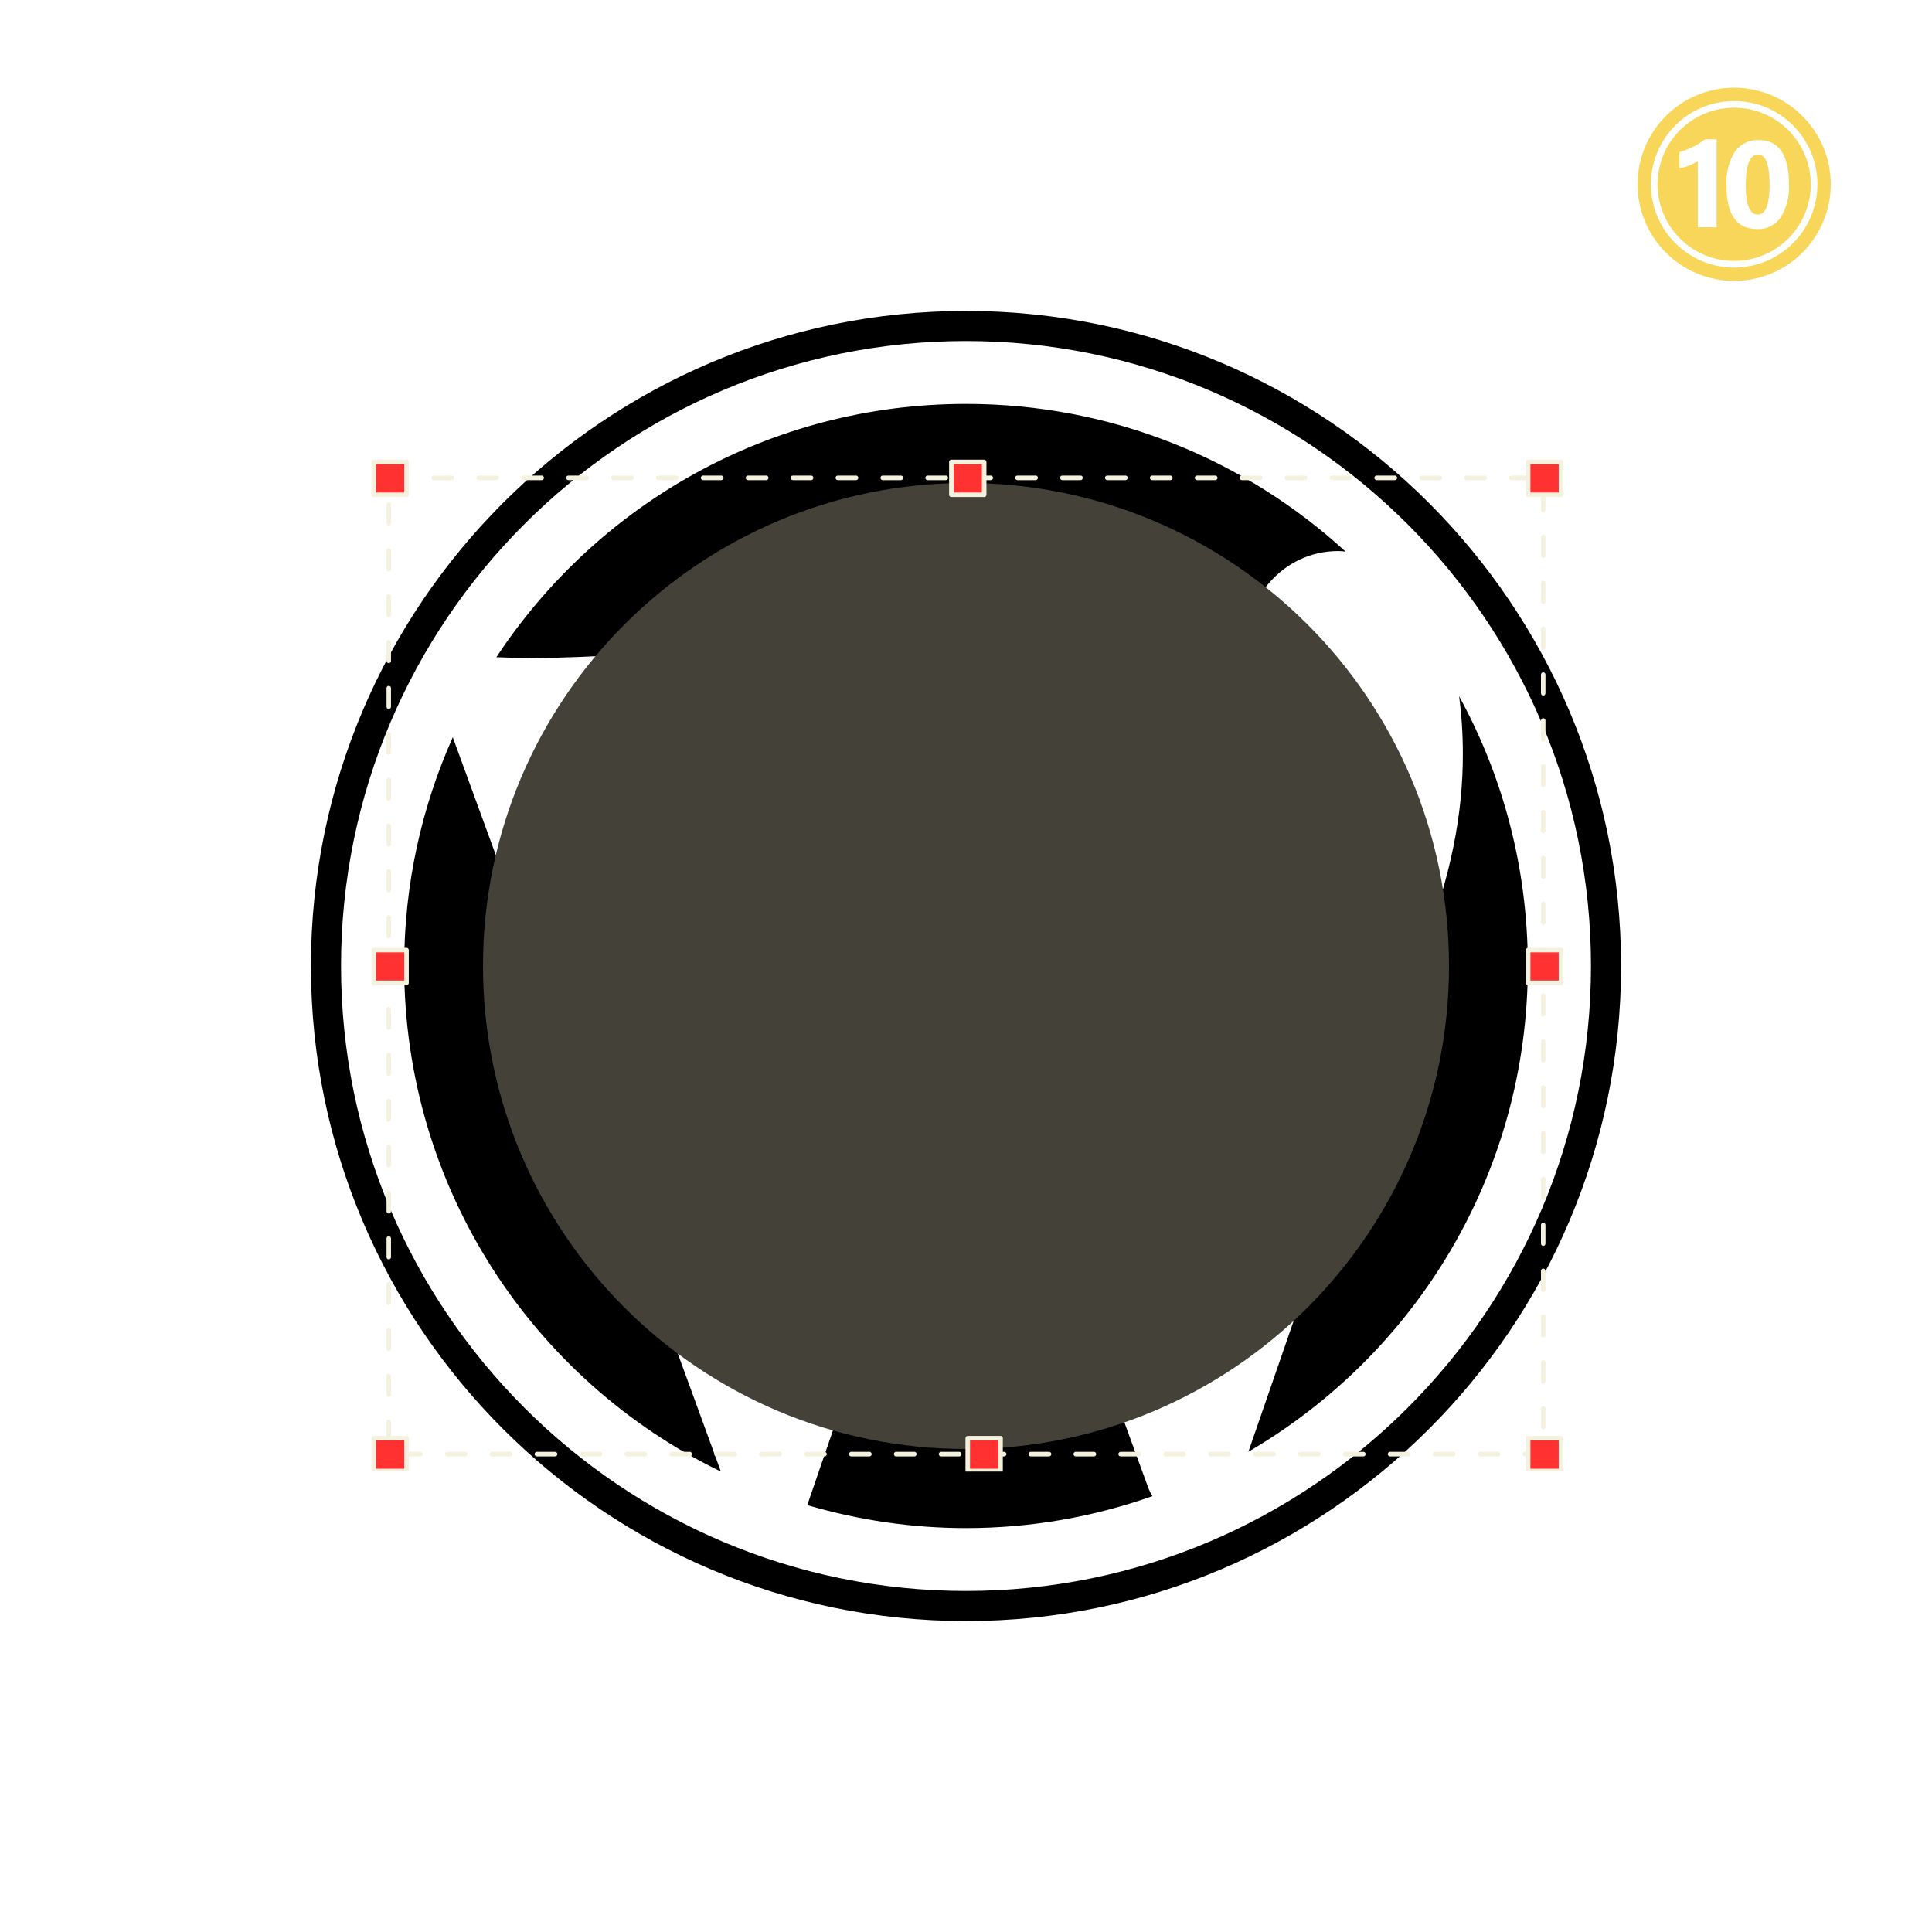
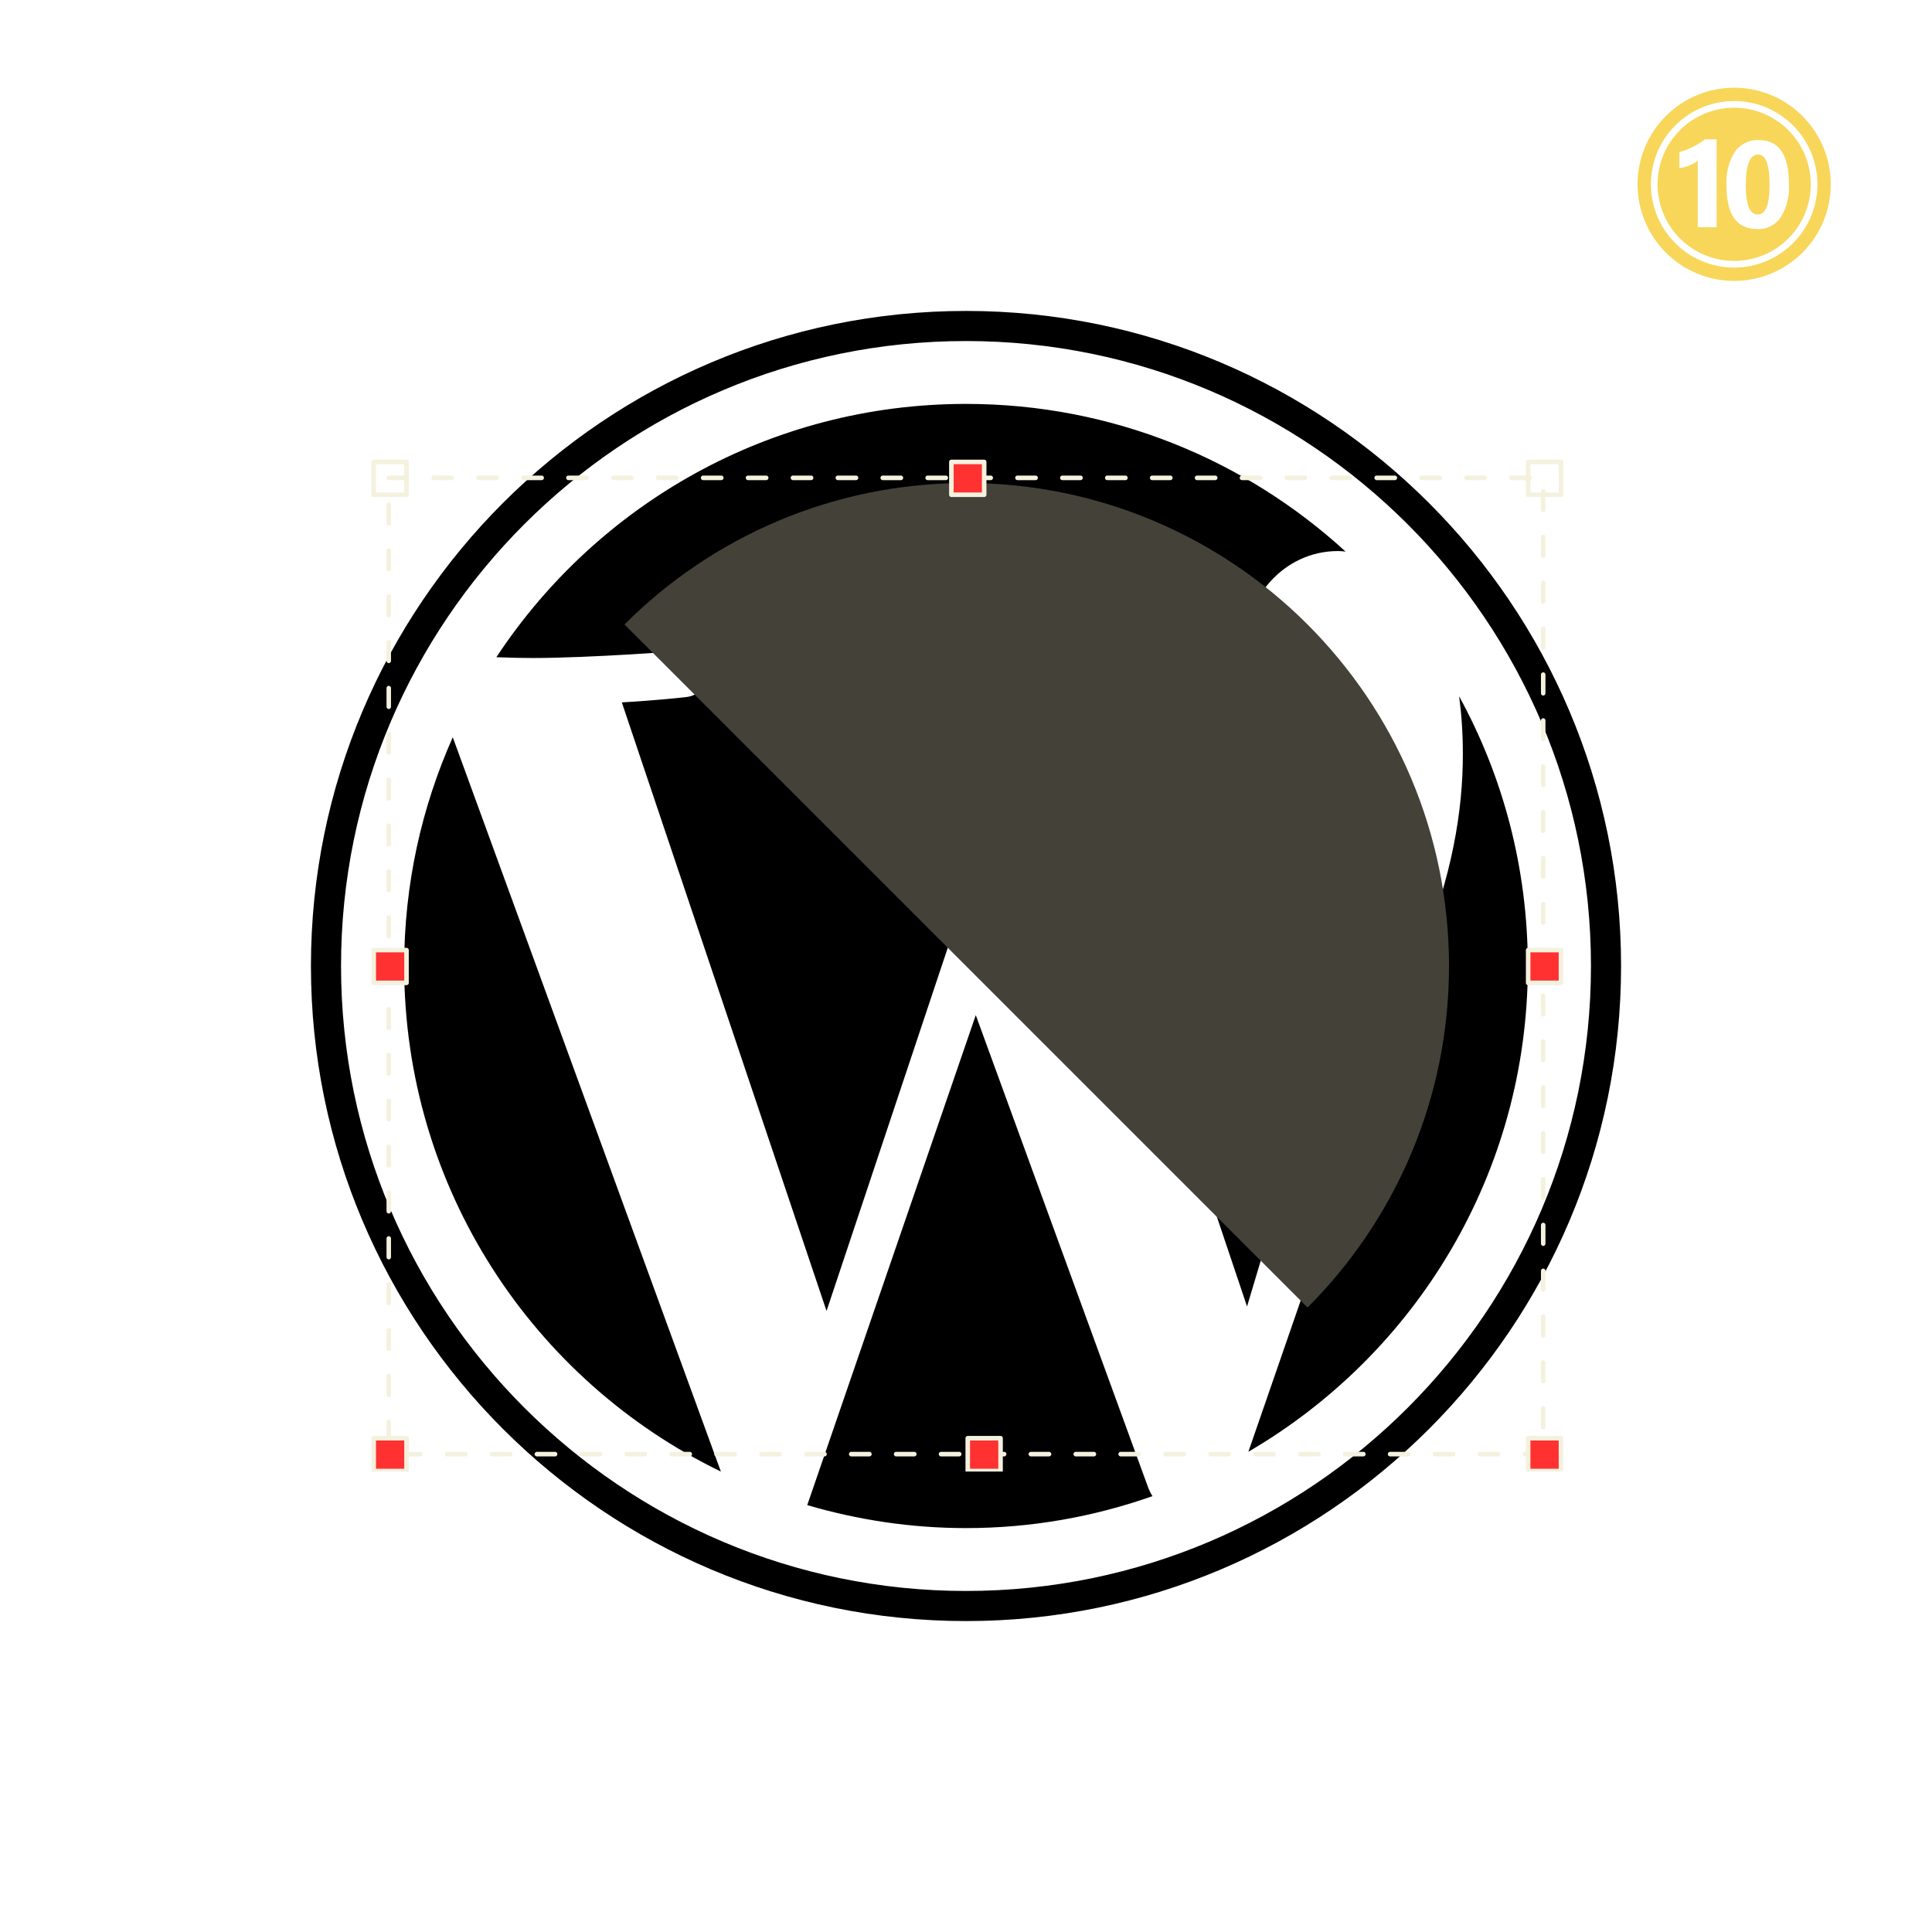
<svg xmlns="http://www.w3.org/2000/svg" width="500" zoomAndPan="magnify" viewBox="0 0 375 375" height="500" preserveAspectRatio="xMidYMid meet" version="1.0">
  <defs>
    <clipPath id="5d6a61bb45">
      <path d="M 93.75 93.75 L 281.25 93.75 L 281.25 281.25 L 93.75 281.25 Z M 93.75 93.75 " clip-rule="nonzero" />
    </clipPath>
    <clipPath id="e69cff1816">
      <path d="M 187.5 93.75 C 135.723 93.75 93.75 135.723 93.75 187.5 C 93.75 239.277 135.723 281.25 187.5 281.25 C 239.277 281.25 281.25 239.277 281.25 187.5 C 281.25 135.723 239.277 93.75 187.5 93.75 Z M 187.5 93.75 " clip-rule="nonzero" />
    </clipPath>
    <clipPath id="b334b4327a">
      <path d="M 184 89.129 L 191 89.129 L 191 96 L 184 96 Z M 184 89.129 " clip-rule="nonzero" />
    </clipPath>
    <clipPath id="8f5855d55b">
      <path d="M 183 89.129 L 192 89.129 L 192 97 L 183 97 Z M 183 89.129 " clip-rule="nonzero" />
    </clipPath>
    <clipPath id="9151af842a">
-       <path d="M 72 89.129 L 79 89.129 L 79 96 L 72 96 Z M 72 89.129 " clip-rule="nonzero" />
-     </clipPath>
+       </clipPath>
    <clipPath id="6ac7d325a3">
      <path d="M 71.77 89.129 L 80 89.129 L 80 97 L 71.77 97 Z M 71.77 89.129 " clip-rule="nonzero" />
    </clipPath>
    <clipPath id="8926b5ffbf">
-       <path d="M 296 89.129 L 303 89.129 L 303 96 L 296 96 Z M 296 89.129 " clip-rule="nonzero" />
-     </clipPath>
+       </clipPath>
    <clipPath id="da84284b6d">
      <path d="M 295 89.129 L 303.52 89.129 L 303.52 97 L 295 97 Z M 295 89.129 " clip-rule="nonzero" />
    </clipPath>
    <clipPath id="122c2633f3">
      <path d="M 296 279 L 303 279 L 303 285.629 L 296 285.629 Z M 296 279 " clip-rule="nonzero" />
    </clipPath>
    <clipPath id="914ddeaf96">
      <path d="M 295 278 L 303.52 278 L 303.52 285.629 L 295 285.629 Z M 295 278 " clip-rule="nonzero" />
    </clipPath>
    <clipPath id="0ebcc90eeb">
      <path d="M 295 183 L 303.52 183 L 303.52 192 L 295 192 Z M 295 183 " clip-rule="nonzero" />
    </clipPath>
    <clipPath id="44c1e48612">
      <path d="M 187 279 L 194 279 L 194 285.629 L 187 285.629 Z M 187 279 " clip-rule="nonzero" />
    </clipPath>
    <clipPath id="f9cccfe2cd">
      <path d="M 187 278 L 195 278 L 195 285.629 L 187 285.629 Z M 187 278 " clip-rule="nonzero" />
    </clipPath>
    <clipPath id="760b0239b6">
      <path d="M 72 279 L 79 279 L 79 285.629 L 72 285.629 Z M 72 279 " clip-rule="nonzero" />
    </clipPath>
    <clipPath id="518350cc3d">
      <path d="M 71.77 278 L 80 278 L 80 285.629 L 71.77 285.629 Z M 71.77 278 " clip-rule="nonzero" />
    </clipPath>
    <clipPath id="fb6f8f9166">
      <path d="M 71.77 183 L 80 183 L 80 192 L 71.77 192 Z M 71.77 183 " clip-rule="nonzero" />
    </clipPath>
    <clipPath id="cb09439943">
      <path d="M 317.852 17.023 L 355.352 17.023 L 355.352 54.523 L 317.852 54.523 Z M 317.852 17.023 " clip-rule="nonzero" />
    </clipPath>
  </defs>
  <rect x="-37.5" width="450" fill="#ffffff" y="-37.5" height="450" fill-opacity="1" />
  <rect x="-37.5" width="450" fill="#ffffff" y="-37.5" height="450" fill-opacity="1" />
  <path fill="#000000" d="M 87.883 143.102 L 139.922 285.629 C 103.52 267.992 78.449 230.668 78.449 187.5 C 78.449 171.656 81.832 156.688 87.883 143.102 Z M 261.121 182.016 C 261.121 168.531 256.305 159.199 252.152 151.918 C 246.613 142.945 241.434 135.309 241.434 126.336 C 241.434 116.285 249.023 106.957 259.738 106.957 C 260.199 106.957 260.66 107.008 261.176 107.059 C 241.742 89.266 215.902 78.398 187.5 78.398 C 149.406 78.398 115.875 97.934 96.344 127.566 C 98.906 127.668 101.316 127.719 103.367 127.719 C 114.75 127.719 132.438 126.336 132.438 126.336 C 138.332 125.977 139 134.641 133.152 135.309 C 133.152 135.309 127.258 135.973 120.695 136.332 L 160.43 254.457 L 184.32 182.887 L 167.352 136.332 C 161.457 135.973 155.918 135.309 155.918 135.309 C 150.023 134.949 150.738 125.977 156.586 126.336 C 156.586 126.336 174.582 127.719 185.297 127.719 C 196.676 127.719 214.367 126.336 214.367 126.336 C 220.262 125.977 220.926 134.641 215.082 135.309 C 215.082 135.309 209.188 135.973 202.625 136.332 L 242.051 253.586 L 252.922 217.234 C 257.535 202.164 261.125 191.344 261.125 182.016 Z M 189.398 197.035 L 156.688 292.141 C 166.48 295.012 176.785 296.602 187.5 296.602 C 200.215 296.602 212.367 294.398 223.695 290.398 C 223.387 289.938 223.133 289.422 222.926 288.91 Z M 283.219 135.152 C 283.68 138.641 283.938 142.332 283.938 146.383 C 283.938 157.457 281.887 169.863 275.633 185.449 L 242.309 281.785 C 274.762 262.867 296.551 227.746 296.551 187.5 C 296.551 168.531 291.73 150.688 283.219 135.152 Z M 314.648 187.5 C 314.648 257.637 257.586 314.648 187.5 314.648 C 117.363 314.648 60.352 257.586 60.352 187.5 C 60.352 117.363 117.363 60.352 187.5 60.352 C 257.586 60.352 314.648 117.363 314.648 187.5 Z M 308.805 187.5 C 308.805 120.594 254.355 66.195 187.5 66.195 C 120.594 66.195 66.195 120.594 66.195 187.5 C 66.195 254.406 120.645 308.805 187.5 308.805 C 254.406 308.805 308.805 254.406 308.805 187.5 Z M 308.805 187.5 " fill-opacity="1" fill-rule="nonzero" />
  <g clip-path="url(#5d6a61bb45)">
    <g clip-path="url(#e69cff1816)">
-       <path fill="#444139" d="M 93.75 93.75 L 281.25 93.75 L 281.25 281.25 L 93.75 281.25 Z M 93.75 93.75 " fill-opacity="1" fill-rule="nonzero" />
+       <path fill="#444139" d="M 93.75 93.75 L 281.25 93.75 L 281.25 281.25 Z M 93.75 93.75 " fill-opacity="1" fill-rule="nonzero" />
    </g>
  </g>
  <path fill="#f4f1de" d="M 84.609 92.75 C 84.609 92.871 84.566 92.977 84.484 93.062 C 84.398 93.152 84.293 93.195 84.176 93.195 C 84.055 93.195 83.949 93.152 83.867 93.062 C 83.781 92.977 83.738 92.871 83.738 92.75 C 83.738 92.625 83.781 92.52 83.867 92.434 C 83.949 92.348 84.055 92.305 84.176 92.305 C 84.293 92.305 84.398 92.348 84.484 92.434 C 84.566 92.52 84.609 92.625 84.609 92.75 Z M 84.176 92.305 L 87.715 92.305 C 87.836 92.305 87.938 92.348 88.023 92.434 C 88.109 92.52 88.152 92.625 88.152 92.75 C 88.152 92.871 88.109 92.977 88.023 93.062 C 87.938 93.152 87.836 93.195 87.715 93.195 L 84.176 93.195 C 84.055 93.195 83.949 93.152 83.867 93.062 C 83.781 92.977 83.738 92.871 83.738 92.75 C 83.738 92.625 83.781 92.52 83.867 92.434 C 83.949 92.348 84.055 92.305 84.176 92.305 Z M 93.328 92.75 C 93.328 92.871 93.285 92.977 93.199 93.062 C 93.113 93.152 93.012 93.195 92.891 93.195 C 92.77 93.195 92.668 93.152 92.582 93.062 C 92.496 92.977 92.453 92.871 92.453 92.75 C 92.453 92.625 92.496 92.52 92.582 92.434 C 92.668 92.348 92.77 92.305 92.891 92.305 C 93.012 92.305 93.113 92.348 93.199 92.434 C 93.285 92.52 93.328 92.625 93.328 92.75 Z M 92.891 92.305 L 96.43 92.305 C 96.551 92.305 96.652 92.348 96.738 92.434 C 96.824 92.52 96.867 92.625 96.867 92.75 C 96.867 92.871 96.824 92.977 96.738 93.062 C 96.652 93.152 96.551 93.195 96.43 93.195 L 92.891 93.195 C 92.77 93.195 92.668 93.152 92.582 93.062 C 92.496 92.977 92.453 92.871 92.453 92.75 C 92.453 92.625 92.496 92.52 92.582 92.434 C 92.668 92.348 92.77 92.305 92.891 92.305 Z M 102.043 92.75 C 102.043 92.871 102 92.977 101.914 93.062 C 101.828 93.152 101.727 93.195 101.605 93.195 C 101.484 93.195 101.383 93.152 101.297 93.062 C 101.211 92.977 101.168 92.871 101.168 92.75 C 101.168 92.625 101.211 92.52 101.297 92.434 C 101.383 92.348 101.484 92.305 101.605 92.305 C 101.727 92.305 101.828 92.348 101.914 92.434 C 102 92.52 102.043 92.625 102.043 92.75 Z M 101.605 92.305 L 105.145 92.305 C 105.266 92.305 105.371 92.348 105.453 92.434 C 105.539 92.52 105.582 92.625 105.582 92.75 C 105.582 92.871 105.539 92.977 105.453 93.062 C 105.371 93.152 105.266 93.195 105.145 93.195 L 101.605 93.195 C 101.484 93.195 101.383 93.152 101.297 93.062 C 101.211 92.977 101.168 92.871 101.168 92.75 C 101.168 92.625 101.211 92.52 101.297 92.434 C 101.383 92.348 101.484 92.305 101.605 92.305 Z M 110.758 92.75 C 110.758 92.871 110.715 92.977 110.629 93.062 C 110.547 93.152 110.441 93.195 110.32 93.195 C 110.199 93.195 110.098 93.152 110.012 93.062 C 109.93 92.977 109.887 92.871 109.887 92.75 C 109.887 92.625 109.93 92.52 110.012 92.434 C 110.098 92.348 110.199 92.305 110.32 92.305 C 110.441 92.305 110.547 92.348 110.629 92.434 C 110.715 92.52 110.758 92.625 110.758 92.75 Z M 110.32 92.305 L 113.863 92.305 C 113.98 92.305 114.086 92.348 114.172 92.434 C 114.254 92.52 114.297 92.625 114.297 92.75 C 114.297 92.871 114.254 92.977 114.172 93.062 C 114.086 93.152 113.98 93.195 113.863 93.195 L 110.32 93.195 C 110.199 93.195 110.098 93.152 110.012 93.062 C 109.93 92.977 109.887 92.871 109.887 92.75 C 109.887 92.625 109.93 92.52 110.012 92.434 C 110.098 92.348 110.199 92.305 110.32 92.305 Z M 119.473 92.75 C 119.473 92.871 119.43 92.977 119.348 93.062 C 119.262 93.152 119.156 93.195 119.039 93.195 C 118.918 93.195 118.812 93.152 118.73 93.062 C 118.645 92.977 118.602 92.871 118.602 92.75 C 118.602 92.625 118.645 92.52 118.73 92.434 C 118.812 92.348 118.918 92.305 119.039 92.305 C 119.156 92.305 119.262 92.348 119.348 92.434 C 119.43 92.52 119.473 92.625 119.473 92.75 Z M 119.039 92.305 L 122.578 92.305 C 122.699 92.305 122.801 92.348 122.887 92.434 C 122.973 92.52 123.016 92.625 123.016 92.75 C 123.016 92.871 122.973 92.977 122.887 93.062 C 122.801 93.152 122.699 93.195 122.578 93.195 L 119.039 93.195 C 118.918 93.195 118.812 93.152 118.73 93.062 C 118.645 92.977 118.602 92.871 118.602 92.75 C 118.602 92.625 118.645 92.52 118.73 92.434 C 118.812 92.348 118.918 92.305 119.039 92.305 Z M 128.191 92.75 C 128.191 92.871 128.148 92.977 128.062 93.062 C 127.977 93.152 127.875 93.195 127.754 93.195 C 127.633 93.195 127.531 93.152 127.445 93.062 C 127.359 92.977 127.316 92.871 127.316 92.75 C 127.316 92.625 127.359 92.52 127.445 92.434 C 127.531 92.348 127.633 92.305 127.754 92.305 C 127.875 92.305 127.977 92.348 128.062 92.434 C 128.148 92.52 128.191 92.625 128.191 92.75 Z M 127.754 92.305 L 131.293 92.305 C 131.414 92.305 131.516 92.348 131.602 92.434 C 131.688 92.52 131.73 92.625 131.73 92.75 C 131.73 92.871 131.688 92.977 131.602 93.062 C 131.516 93.152 131.414 93.195 131.293 93.195 L 127.754 93.195 C 127.633 93.195 127.531 93.152 127.445 93.062 C 127.359 92.977 127.316 92.871 127.316 92.75 C 127.316 92.625 127.359 92.52 127.445 92.434 C 127.531 92.348 127.633 92.305 127.754 92.305 Z M 136.906 92.75 C 136.906 92.871 136.863 92.977 136.777 93.062 C 136.691 93.152 136.59 93.195 136.469 93.195 C 136.348 93.195 136.246 93.152 136.16 93.062 C 136.074 92.977 136.031 92.871 136.031 92.75 C 136.031 92.625 136.074 92.52 136.16 92.434 C 136.246 92.348 136.348 92.305 136.469 92.305 C 136.59 92.305 136.691 92.348 136.777 92.434 C 136.863 92.52 136.906 92.625 136.906 92.75 Z M 136.469 92.305 L 140.008 92.305 C 140.129 92.305 140.234 92.348 140.316 92.434 C 140.402 92.52 140.445 92.625 140.445 92.75 C 140.445 92.871 140.402 92.977 140.316 93.062 C 140.234 93.152 140.129 93.195 140.008 93.195 L 136.469 93.195 C 136.348 93.195 136.246 93.152 136.16 93.062 C 136.074 92.977 136.031 92.871 136.031 92.75 C 136.031 92.625 136.074 92.52 136.16 92.434 C 136.246 92.348 136.348 92.305 136.469 92.305 Z M 145.621 92.75 C 145.621 92.871 145.578 92.977 145.492 93.062 C 145.406 93.152 145.305 93.195 145.184 93.195 C 145.062 93.195 144.961 93.152 144.875 93.062 C 144.789 92.977 144.75 92.871 144.75 92.75 C 144.75 92.625 144.789 92.52 144.875 92.434 C 144.961 92.348 145.062 92.305 145.184 92.305 C 145.305 92.305 145.406 92.348 145.492 92.434 C 145.578 92.52 145.621 92.625 145.621 92.75 Z M 145.184 92.305 L 148.727 92.305 C 148.844 92.305 148.949 92.348 149.035 92.434 C 149.117 92.52 149.16 92.625 149.16 92.75 C 149.16 92.871 149.117 92.977 149.035 93.062 C 148.949 93.152 148.844 93.195 148.727 93.195 L 145.184 93.195 C 145.062 93.195 144.961 93.152 144.875 93.062 C 144.789 92.977 144.75 92.871 144.75 92.75 C 144.75 92.625 144.789 92.52 144.875 92.434 C 144.961 92.348 145.062 92.305 145.184 92.305 Z M 154.336 92.75 C 154.336 92.871 154.293 92.977 154.211 93.062 C 154.125 93.152 154.02 93.195 153.902 93.195 C 153.781 93.195 153.676 93.152 153.594 93.062 C 153.508 92.977 153.465 92.871 153.465 92.75 C 153.465 92.625 153.508 92.52 153.594 92.434 C 153.676 92.348 153.781 92.305 153.902 92.305 C 154.02 92.305 154.125 92.348 154.211 92.434 C 154.293 92.52 154.336 92.625 154.336 92.75 Z M 153.902 92.305 L 157.441 92.305 C 157.562 92.305 157.664 92.348 157.75 92.434 C 157.836 92.52 157.879 92.625 157.879 92.75 C 157.879 92.871 157.836 92.977 157.75 93.062 C 157.664 93.152 157.562 93.195 157.441 93.195 L 153.902 93.195 C 153.781 93.195 153.676 93.152 153.594 93.062 C 153.508 92.977 153.465 92.871 153.465 92.75 C 153.465 92.625 153.508 92.52 153.594 92.434 C 153.676 92.348 153.781 92.305 153.902 92.305 Z M 163.055 92.75 C 163.055 92.871 163.012 92.977 162.926 93.062 C 162.84 93.152 162.738 93.195 162.617 93.195 C 162.496 93.195 162.395 93.152 162.309 93.062 C 162.223 92.977 162.18 92.871 162.18 92.75 C 162.18 92.625 162.223 92.52 162.309 92.434 C 162.395 92.348 162.496 92.305 162.617 92.305 C 162.738 92.305 162.84 92.348 162.926 92.434 C 163.012 92.52 163.055 92.625 163.055 92.75 Z M 162.617 92.305 L 166.156 92.305 C 166.277 92.305 166.379 92.348 166.465 92.434 C 166.551 92.52 166.594 92.625 166.594 92.75 C 166.594 92.871 166.551 92.977 166.465 93.062 C 166.379 93.152 166.277 93.195 166.156 93.195 L 162.617 93.195 C 162.496 93.195 162.395 93.152 162.309 93.062 C 162.223 92.977 162.18 92.871 162.18 92.75 C 162.18 92.625 162.223 92.52 162.309 92.434 C 162.395 92.348 162.496 92.305 162.617 92.305 Z M 171.77 92.75 C 171.77 92.871 171.727 92.977 171.641 93.062 C 171.555 93.152 171.453 93.195 171.332 93.195 C 171.211 93.195 171.109 93.152 171.023 93.062 C 170.938 92.977 170.895 92.871 170.895 92.75 C 170.895 92.625 170.938 92.52 171.023 92.434 C 171.109 92.348 171.211 92.305 171.332 92.305 C 171.453 92.305 171.555 92.348 171.641 92.434 C 171.727 92.52 171.77 92.625 171.77 92.75 Z M 171.332 92.305 L 174.871 92.305 C 174.992 92.305 175.098 92.348 175.18 92.434 C 175.266 92.52 175.309 92.625 175.309 92.75 C 175.309 92.871 175.266 92.977 175.18 93.062 C 175.098 93.152 174.992 93.195 174.871 93.195 L 171.332 93.195 C 171.211 93.195 171.109 93.152 171.023 93.062 C 170.938 92.977 170.895 92.871 170.895 92.75 C 170.895 92.625 170.938 92.52 171.023 92.434 C 171.109 92.348 171.211 92.305 171.332 92.305 Z M 180.484 92.75 C 180.484 92.871 180.441 92.977 180.355 93.062 C 180.27 93.152 180.168 93.195 180.047 93.195 C 179.926 93.195 179.824 93.152 179.738 93.062 C 179.652 92.977 179.613 92.871 179.613 92.75 C 179.613 92.625 179.652 92.52 179.738 92.434 C 179.824 92.348 179.926 92.305 180.047 92.305 C 180.168 92.305 180.27 92.348 180.355 92.434 C 180.441 92.52 180.484 92.625 180.484 92.75 Z M 180.047 92.305 L 183.59 92.305 C 183.707 92.305 183.812 92.348 183.898 92.434 C 183.98 92.52 184.023 92.625 184.023 92.75 C 184.023 92.871 183.98 92.977 183.898 93.062 C 183.812 93.152 183.707 93.195 183.59 93.195 L 180.047 93.195 C 179.926 93.195 179.824 93.152 179.738 93.062 C 179.652 92.977 179.613 92.871 179.613 92.75 C 179.613 92.625 179.652 92.52 179.738 92.434 C 179.824 92.348 179.926 92.305 180.047 92.305 Z M 189.199 92.75 C 189.199 92.871 189.156 92.977 189.074 93.062 C 188.988 93.152 188.883 93.195 188.766 93.195 C 188.645 93.195 188.539 93.152 188.457 93.062 C 188.371 92.977 188.328 92.871 188.328 92.75 C 188.328 92.625 188.371 92.52 188.457 92.434 C 188.539 92.348 188.645 92.305 188.766 92.305 C 188.883 92.305 188.988 92.348 189.074 92.434 C 189.156 92.52 189.199 92.625 189.199 92.75 Z M 188.766 92.305 L 192.305 92.305 C 192.426 92.305 192.527 92.348 192.613 92.434 C 192.699 92.52 192.742 92.625 192.742 92.75 C 192.742 92.871 192.699 92.977 192.613 93.062 C 192.527 93.152 192.426 93.195 192.305 93.195 L 188.766 93.195 C 188.645 93.195 188.539 93.152 188.457 93.062 C 188.371 92.977 188.328 92.871 188.328 92.75 C 188.328 92.625 188.371 92.52 188.457 92.434 C 188.539 92.348 188.645 92.305 188.766 92.305 Z M 197.914 92.75 C 197.914 92.871 197.875 92.977 197.789 93.062 C 197.703 93.152 197.602 93.195 197.48 93.195 C 197.359 93.195 197.258 93.152 197.172 93.062 C 197.086 92.977 197.043 92.871 197.043 92.75 C 197.043 92.625 197.086 92.52 197.172 92.434 C 197.258 92.348 197.359 92.305 197.48 92.305 C 197.602 92.305 197.703 92.348 197.789 92.434 C 197.875 92.52 197.914 92.625 197.914 92.75 Z M 197.48 92.305 L 201.02 92.305 C 201.141 92.305 201.242 92.348 201.328 92.434 C 201.414 92.52 201.457 92.625 201.457 92.75 C 201.457 92.871 201.414 92.977 201.328 93.062 C 201.242 93.152 201.141 93.195 201.02 93.195 L 197.48 93.195 C 197.359 93.195 197.258 93.152 197.172 93.062 C 197.086 92.977 197.043 92.871 197.043 92.75 C 197.043 92.625 197.086 92.52 197.172 92.434 C 197.258 92.348 197.359 92.305 197.48 92.305 Z M 206.633 92.75 C 206.633 92.871 206.59 92.977 206.504 93.062 C 206.418 93.152 206.316 93.195 206.195 93.195 C 206.074 93.195 205.973 93.152 205.887 93.062 C 205.801 92.977 205.758 92.871 205.758 92.75 C 205.758 92.625 205.801 92.52 205.887 92.434 C 205.973 92.348 206.074 92.305 206.195 92.305 C 206.316 92.305 206.418 92.348 206.504 92.434 C 206.59 92.52 206.633 92.625 206.633 92.75 Z M 206.195 92.305 L 209.734 92.305 C 209.855 92.305 209.957 92.348 210.043 92.434 C 210.129 92.52 210.172 92.625 210.172 92.75 C 210.172 92.871 210.129 92.977 210.043 93.062 C 209.957 93.152 209.855 93.195 209.734 93.195 L 206.195 93.195 C 206.074 93.195 205.973 93.152 205.887 93.062 C 205.801 92.977 205.758 92.871 205.758 92.75 C 205.758 92.625 205.801 92.52 205.887 92.434 C 205.973 92.348 206.074 92.305 206.195 92.305 Z M 215.348 92.75 C 215.348 92.871 215.305 92.977 215.219 93.062 C 215.133 93.152 215.031 93.195 214.91 93.195 C 214.789 93.195 214.688 93.152 214.602 93.062 C 214.516 92.977 214.477 92.871 214.477 92.75 C 214.477 92.625 214.516 92.52 214.602 92.434 C 214.688 92.348 214.789 92.305 214.91 92.305 C 215.031 92.305 215.133 92.348 215.219 92.434 C 215.305 92.52 215.348 92.625 215.348 92.75 Z M 214.91 92.305 L 218.453 92.305 C 218.57 92.305 218.676 92.348 218.762 92.434 C 218.844 92.52 218.887 92.625 218.887 92.75 C 218.887 92.871 218.844 92.977 218.762 93.062 C 218.676 93.152 218.57 93.195 218.453 93.195 L 214.91 93.195 C 214.789 93.195 214.688 93.152 214.602 93.062 C 214.516 92.977 214.477 92.871 214.477 92.75 C 214.477 92.625 214.516 92.52 214.602 92.434 C 214.688 92.348 214.789 92.305 214.91 92.305 Z M 224.062 92.75 C 224.062 92.871 224.02 92.977 223.934 93.062 C 223.852 93.152 223.746 93.195 223.625 93.195 C 223.508 93.195 223.402 93.152 223.316 93.062 C 223.234 92.977 223.191 92.871 223.191 92.75 C 223.191 92.625 223.234 92.52 223.316 92.434 C 223.402 92.348 223.508 92.305 223.625 92.305 C 223.746 92.305 223.852 92.348 223.934 92.434 C 224.02 92.52 224.062 92.625 224.062 92.75 Z M 223.625 92.305 L 227.168 92.305 C 227.289 92.305 227.391 92.348 227.477 92.434 C 227.562 92.52 227.602 92.625 227.605 92.75 C 227.602 92.871 227.562 92.977 227.477 93.062 C 227.391 93.152 227.289 93.195 227.168 93.195 L 223.625 93.195 C 223.508 93.195 223.402 93.152 223.316 93.062 C 223.234 92.977 223.191 92.871 223.191 92.75 C 223.191 92.625 223.234 92.52 223.316 92.434 C 223.402 92.348 223.508 92.305 223.625 92.305 Z M 232.777 92.75 C 232.777 92.871 232.738 92.977 232.652 93.062 C 232.566 93.152 232.465 93.195 232.344 93.195 C 232.223 93.195 232.121 93.152 232.035 93.062 C 231.949 92.977 231.906 92.871 231.906 92.75 C 231.906 92.625 231.949 92.52 232.035 92.434 C 232.121 92.348 232.223 92.305 232.344 92.305 C 232.465 92.305 232.566 92.348 232.652 92.434 C 232.738 92.52 232.777 92.625 232.777 92.75 Z M 232.344 92.305 L 235.883 92.305 C 236.004 92.305 236.105 92.348 236.191 92.434 C 236.277 92.52 236.32 92.625 236.32 92.75 C 236.32 92.871 236.277 92.977 236.191 93.062 C 236.105 93.152 236.004 93.195 235.883 93.195 L 232.344 93.195 C 232.223 93.195 232.121 93.152 232.035 93.062 C 231.949 92.977 231.906 92.871 231.906 92.75 C 231.906 92.625 231.949 92.52 232.035 92.434 C 232.121 92.348 232.223 92.305 232.344 92.305 Z M 241.496 92.75 C 241.496 92.871 241.453 92.977 241.367 93.062 C 241.281 93.152 241.18 93.195 241.059 93.195 C 240.938 93.195 240.836 93.152 240.75 93.062 C 240.664 92.977 240.621 92.871 240.621 92.75 C 240.621 92.625 240.664 92.52 240.75 92.434 C 240.836 92.348 240.938 92.305 241.059 92.305 C 241.18 92.305 241.281 92.348 241.367 92.434 C 241.453 92.52 241.496 92.625 241.496 92.75 Z M 241.059 92.305 L 244.598 92.305 C 244.719 92.305 244.82 92.348 244.906 92.434 C 244.992 92.52 245.035 92.625 245.035 92.75 C 245.035 92.871 244.992 92.977 244.906 93.062 C 244.82 93.152 244.719 93.195 244.598 93.195 L 241.059 93.195 C 240.938 93.195 240.836 93.152 240.75 93.062 C 240.664 92.977 240.621 92.871 240.621 92.75 C 240.621 92.625 240.664 92.52 240.75 92.434 C 240.836 92.348 240.938 92.305 241.059 92.305 Z M 250.211 92.75 C 250.211 92.871 250.168 92.977 250.082 93.062 C 249.996 93.152 249.895 93.195 249.773 93.195 C 249.652 93.195 249.551 93.152 249.465 93.062 C 249.379 92.977 249.336 92.871 249.336 92.75 C 249.336 92.625 249.379 92.52 249.465 92.434 C 249.551 92.348 249.652 92.305 249.773 92.305 C 249.895 92.305 249.996 92.348 250.082 92.434 C 250.168 92.52 250.211 92.625 250.211 92.75 Z M 249.773 92.305 L 253.316 92.305 C 253.434 92.305 253.539 92.348 253.625 92.434 C 253.707 92.52 253.75 92.625 253.75 92.75 C 253.75 92.871 253.707 92.977 253.625 93.062 C 253.539 93.152 253.434 93.195 253.316 93.195 L 249.773 93.195 C 249.652 93.195 249.551 93.152 249.465 93.062 C 249.379 92.977 249.336 92.871 249.336 92.75 C 249.336 92.625 249.379 92.52 249.465 92.434 C 249.551 92.348 249.652 92.305 249.773 92.305 Z M 258.926 92.75 C 258.926 92.871 258.883 92.977 258.797 93.062 C 258.715 93.152 258.609 93.195 258.488 93.195 C 258.371 93.195 258.266 93.152 258.18 93.062 C 258.098 92.977 258.055 92.871 258.055 92.75 C 258.055 92.625 258.098 92.52 258.18 92.434 C 258.266 92.348 258.371 92.305 258.488 92.305 C 258.609 92.305 258.715 92.348 258.797 92.434 C 258.883 92.52 258.926 92.625 258.926 92.75 Z M 258.488 92.305 L 262.031 92.305 C 262.152 92.305 262.254 92.348 262.34 92.434 C 262.426 92.52 262.465 92.625 262.465 92.75 C 262.465 92.871 262.426 92.977 262.34 93.062 C 262.254 93.152 262.152 93.195 262.031 93.195 L 258.488 93.195 C 258.371 93.195 258.266 93.152 258.18 93.062 C 258.098 92.977 258.055 92.871 258.055 92.75 C 258.055 92.625 258.098 92.52 258.18 92.434 C 258.266 92.348 258.371 92.305 258.488 92.305 Z M 267.641 92.75 C 267.641 92.871 267.598 92.977 267.516 93.062 C 267.43 93.152 267.328 93.195 267.207 93.195 C 267.086 93.195 266.98 93.152 266.898 93.062 C 266.812 92.977 266.77 92.871 266.77 92.75 C 266.77 92.625 266.812 92.52 266.898 92.434 C 266.98 92.348 267.086 92.305 267.207 92.305 C 267.328 92.305 267.43 92.348 267.516 92.434 C 267.598 92.52 267.641 92.625 267.641 92.75 Z M 267.207 92.305 L 270.746 92.305 C 270.867 92.305 270.969 92.348 271.055 92.434 C 271.141 92.52 271.184 92.625 271.184 92.75 C 271.184 92.871 271.141 92.977 271.055 93.062 C 270.969 93.152 270.867 93.195 270.746 93.195 L 267.207 93.195 C 267.086 93.195 266.98 93.152 266.898 93.062 C 266.812 92.977 266.77 92.871 266.77 92.75 C 266.77 92.625 266.812 92.52 266.898 92.434 C 266.98 92.348 267.086 92.305 267.207 92.305 Z M 276.359 92.75 C 276.359 92.871 276.316 92.977 276.23 93.062 C 276.145 93.152 276.043 93.195 275.922 93.195 C 275.801 93.195 275.699 93.152 275.613 93.062 C 275.527 92.977 275.484 92.871 275.484 92.75 C 275.484 92.625 275.527 92.52 275.613 92.434 C 275.699 92.348 275.801 92.305 275.922 92.305 C 276.043 92.305 276.145 92.348 276.23 92.434 C 276.316 92.52 276.359 92.625 276.359 92.75 Z M 275.922 92.305 L 279.461 92.305 C 279.582 92.305 279.684 92.348 279.77 92.434 C 279.855 92.52 279.898 92.625 279.898 92.75 C 279.898 92.871 279.855 92.977 279.77 93.062 C 279.684 93.152 279.582 93.195 279.461 93.195 L 275.922 93.195 C 275.801 93.195 275.699 93.152 275.613 93.062 C 275.527 92.977 275.484 92.871 275.484 92.75 C 275.484 92.625 275.527 92.52 275.613 92.434 C 275.699 92.348 275.801 92.305 275.922 92.305 Z M 285.074 92.75 C 285.074 92.871 285.031 92.977 284.945 93.062 C 284.859 93.152 284.758 93.195 284.637 93.195 C 284.516 93.195 284.414 93.152 284.328 93.062 C 284.242 92.977 284.199 92.871 284.199 92.75 C 284.199 92.625 284.242 92.52 284.328 92.434 C 284.414 92.348 284.516 92.305 284.637 92.305 C 284.758 92.305 284.859 92.348 284.945 92.434 C 285.031 92.52 285.074 92.625 285.074 92.75 Z M 284.637 92.305 L 288.176 92.305 C 288.297 92.305 288.402 92.348 288.484 92.434 C 288.57 92.52 288.613 92.625 288.613 92.75 C 288.613 92.871 288.57 92.977 288.484 93.062 C 288.402 93.152 288.297 93.195 288.176 93.195 L 284.637 93.195 C 284.516 93.195 284.414 93.152 284.328 93.062 C 284.242 92.977 284.199 92.871 284.199 92.75 C 284.199 92.625 284.242 92.52 284.328 92.434 C 284.414 92.348 284.516 92.305 284.637 92.305 Z M 293.789 92.75 C 293.789 92.871 293.746 92.977 293.66 93.062 C 293.578 93.152 293.473 93.195 293.352 93.195 C 293.234 93.195 293.129 93.152 293.043 93.062 C 292.961 92.977 292.918 92.871 292.918 92.75 C 292.918 92.625 292.961 92.52 293.043 92.434 C 293.129 92.348 293.234 92.305 293.352 92.305 C 293.473 92.305 293.578 92.348 293.66 92.434 C 293.746 92.52 293.789 92.625 293.789 92.75 Z M 293.352 92.305 L 296.895 92.305 C 297.016 92.305 297.117 92.348 297.203 92.434 C 297.289 92.52 297.328 92.625 297.328 92.75 C 297.328 92.871 297.289 92.977 297.203 93.062 C 297.117 93.152 297.016 93.195 296.895 93.195 L 293.352 93.195 C 293.234 93.195 293.129 93.152 293.043 93.062 C 292.961 92.977 292.918 92.871 292.918 92.75 C 292.918 92.625 292.961 92.52 293.043 92.434 C 293.129 92.348 293.234 92.305 293.352 92.305 Z M 299.973 95.336 C 299.973 95.461 299.93 95.562 299.844 95.652 C 299.758 95.738 299.656 95.781 299.535 95.781 C 299.414 95.781 299.312 95.738 299.227 95.652 C 299.141 95.562 299.098 95.461 299.098 95.336 C 299.098 95.215 299.141 95.109 299.227 95.02 C 299.312 94.934 299.414 94.891 299.535 94.891 C 299.656 94.891 299.758 94.934 299.844 95.02 C 299.93 95.109 299.973 95.215 299.973 95.336 Z M 299.973 95.336 L 299.973 98.953 C 299.973 99.074 299.93 99.18 299.844 99.266 C 299.758 99.355 299.656 99.398 299.535 99.398 C 299.414 99.398 299.312 99.355 299.227 99.266 C 299.141 99.18 299.098 99.074 299.098 98.953 L 299.098 95.336 C 299.098 95.215 299.141 95.109 299.227 95.02 C 299.312 94.934 299.414 94.891 299.535 94.891 C 299.656 94.891 299.758 94.934 299.844 95.02 C 299.93 95.109 299.973 95.215 299.973 95.336 Z M 299.973 104.238 C 299.973 104.363 299.93 104.465 299.844 104.555 C 299.758 104.641 299.656 104.684 299.535 104.684 C 299.414 104.684 299.312 104.641 299.227 104.555 C 299.141 104.465 299.098 104.363 299.098 104.238 C 299.098 104.117 299.141 104.012 299.227 103.922 C 299.312 103.836 299.414 103.793 299.535 103.793 C 299.656 103.793 299.758 103.836 299.844 103.922 C 299.93 104.012 299.973 104.117 299.973 104.238 Z M 299.973 104.238 L 299.973 107.855 C 299.973 107.977 299.93 108.082 299.844 108.168 C 299.758 108.258 299.656 108.301 299.535 108.301 C 299.414 108.301 299.312 108.258 299.227 108.168 C 299.141 108.082 299.098 107.977 299.098 107.855 L 299.098 104.238 C 299.098 104.117 299.141 104.012 299.227 103.922 C 299.312 103.836 299.414 103.793 299.535 103.793 C 299.656 103.793 299.758 103.836 299.844 103.922 C 299.93 104.012 299.973 104.117 299.973 104.238 Z M 299.973 113.141 C 299.973 113.266 299.93 113.367 299.844 113.457 C 299.758 113.543 299.656 113.586 299.535 113.586 C 299.414 113.586 299.312 113.543 299.227 113.457 C 299.141 113.367 299.098 113.266 299.098 113.141 C 299.098 113.02 299.141 112.914 299.227 112.824 C 299.312 112.738 299.414 112.695 299.535 112.695 C 299.656 112.695 299.758 112.738 299.844 112.824 C 299.93 112.914 299.973 113.02 299.973 113.141 Z M 299.973 113.141 L 299.973 116.758 C 299.973 116.879 299.93 116.984 299.844 117.07 C 299.758 117.16 299.656 117.203 299.535 117.203 C 299.414 117.203 299.312 117.16 299.227 117.07 C 299.141 116.984 299.098 116.879 299.098 116.758 L 299.098 113.141 C 299.098 113.02 299.141 112.914 299.227 112.824 C 299.312 112.738 299.414 112.695 299.535 112.695 C 299.656 112.695 299.758 112.738 299.844 112.824 C 299.93 112.914 299.973 113.02 299.973 113.141 Z M 299.973 122.043 C 299.973 122.168 299.93 122.27 299.844 122.359 C 299.758 122.445 299.656 122.488 299.535 122.488 C 299.414 122.488 299.312 122.445 299.227 122.359 C 299.141 122.27 299.098 122.168 299.098 122.043 C 299.098 121.922 299.141 121.816 299.227 121.727 C 299.312 121.641 299.414 121.598 299.535 121.598 C 299.656 121.598 299.758 121.641 299.844 121.727 C 299.93 121.816 299.973 121.922 299.973 122.043 Z M 299.973 122.043 L 299.973 125.66 C 299.973 125.781 299.93 125.887 299.844 125.973 C 299.758 126.062 299.656 126.105 299.535 126.105 C 299.414 126.105 299.312 126.062 299.227 125.973 C 299.141 125.887 299.098 125.781 299.098 125.66 L 299.098 122.043 C 299.098 121.922 299.141 121.816 299.227 121.727 C 299.312 121.641 299.414 121.598 299.535 121.598 C 299.656 121.598 299.758 121.641 299.844 121.727 C 299.93 121.816 299.973 121.922 299.973 122.043 Z M 299.973 130.945 C 299.973 131.07 299.93 131.172 299.844 131.262 C 299.758 131.348 299.656 131.391 299.535 131.391 C 299.414 131.391 299.312 131.348 299.227 131.262 C 299.141 131.172 299.098 131.07 299.098 130.945 C 299.098 130.82 299.141 130.719 299.227 130.629 C 299.312 130.543 299.414 130.5 299.535 130.5 C 299.656 130.5 299.758 130.543 299.844 130.629 C 299.93 130.719 299.973 130.82 299.973 130.945 Z M 299.973 130.945 L 299.973 134.562 C 299.973 134.684 299.93 134.789 299.844 134.875 C 299.758 134.965 299.656 135.008 299.535 135.008 C 299.414 135.008 299.312 134.965 299.227 134.875 C 299.141 134.789 299.098 134.684 299.098 134.562 L 299.098 130.945 C 299.098 130.82 299.141 130.719 299.227 130.629 C 299.312 130.543 299.414 130.5 299.535 130.5 C 299.656 130.5 299.758 130.543 299.844 130.629 C 299.93 130.719 299.973 130.82 299.973 130.945 Z M 299.973 139.848 C 299.973 139.973 299.93 140.074 299.844 140.164 C 299.758 140.25 299.656 140.293 299.535 140.293 C 299.414 140.293 299.312 140.25 299.227 140.164 C 299.141 140.074 299.098 139.973 299.098 139.848 C 299.098 139.723 299.141 139.621 299.227 139.531 C 299.312 139.445 299.414 139.402 299.535 139.402 C 299.656 139.402 299.758 139.445 299.844 139.531 C 299.93 139.621 299.973 139.723 299.973 139.848 Z M 299.973 139.848 L 299.973 143.465 C 299.973 143.586 299.93 143.691 299.844 143.777 C 299.758 143.867 299.656 143.91 299.535 143.91 C 299.414 143.91 299.312 143.867 299.227 143.777 C 299.141 143.691 299.098 143.586 299.098 143.465 L 299.098 139.848 C 299.098 139.723 299.141 139.621 299.227 139.531 C 299.312 139.445 299.414 139.402 299.535 139.402 C 299.656 139.402 299.758 139.445 299.844 139.531 C 299.93 139.621 299.973 139.723 299.973 139.848 Z M 299.973 148.75 C 299.973 148.871 299.93 148.977 299.844 149.066 C 299.758 149.152 299.656 149.195 299.535 149.195 C 299.414 149.195 299.312 149.152 299.227 149.066 C 299.141 148.977 299.098 148.871 299.098 148.75 C 299.098 148.625 299.141 148.523 299.227 148.434 C 299.312 148.348 299.414 148.305 299.535 148.305 C 299.656 148.305 299.758 148.348 299.844 148.434 C 299.93 148.523 299.973 148.625 299.973 148.75 Z M 299.973 148.75 L 299.973 152.367 C 299.973 152.488 299.93 152.594 299.844 152.68 C 299.758 152.77 299.656 152.812 299.535 152.812 C 299.414 152.812 299.312 152.77 299.227 152.68 C 299.141 152.594 299.098 152.488 299.098 152.367 L 299.098 148.75 C 299.098 148.625 299.141 148.523 299.227 148.434 C 299.312 148.348 299.414 148.305 299.535 148.305 C 299.656 148.305 299.758 148.348 299.844 148.434 C 299.93 148.523 299.973 148.625 299.973 148.75 Z M 299.973 157.652 C 299.973 157.773 299.93 157.879 299.844 157.969 C 299.758 158.055 299.656 158.098 299.535 158.098 C 299.414 158.098 299.312 158.055 299.227 157.969 C 299.141 157.879 299.098 157.773 299.098 157.652 C 299.098 157.527 299.141 157.426 299.227 157.336 C 299.312 157.25 299.414 157.207 299.535 157.207 C 299.656 157.207 299.758 157.25 299.844 157.336 C 299.93 157.426 299.973 157.527 299.973 157.652 Z M 299.973 157.652 L 299.973 161.27 C 299.973 161.391 299.93 161.496 299.844 161.582 C 299.758 161.672 299.656 161.715 299.535 161.715 C 299.414 161.715 299.312 161.672 299.227 161.582 C 299.141 161.496 299.098 161.391 299.098 161.27 L 299.098 157.652 C 299.098 157.527 299.141 157.426 299.227 157.336 C 299.312 157.25 299.414 157.207 299.535 157.207 C 299.656 157.207 299.758 157.25 299.844 157.336 C 299.93 157.426 299.973 157.527 299.973 157.652 Z M 299.973 166.555 C 299.973 166.676 299.93 166.781 299.844 166.871 C 299.758 166.957 299.656 167 299.535 167 C 299.414 167 299.312 166.957 299.227 166.871 C 299.141 166.781 299.098 166.676 299.098 166.555 C 299.098 166.43 299.141 166.328 299.227 166.238 C 299.312 166.152 299.414 166.109 299.535 166.109 C 299.656 166.109 299.758 166.152 299.844 166.238 C 299.93 166.328 299.973 166.43 299.973 166.555 Z M 299.973 166.555 L 299.973 170.172 C 299.973 170.293 299.93 170.398 299.844 170.484 C 299.758 170.574 299.656 170.617 299.535 170.617 C 299.414 170.617 299.312 170.574 299.227 170.484 C 299.141 170.398 299.098 170.293 299.098 170.172 L 299.098 166.555 C 299.098 166.43 299.141 166.328 299.227 166.238 C 299.312 166.152 299.414 166.109 299.535 166.109 C 299.656 166.109 299.758 166.152 299.844 166.238 C 299.93 166.328 299.973 166.43 299.973 166.555 Z M 299.973 175.457 C 299.973 175.578 299.93 175.684 299.844 175.773 C 299.758 175.859 299.656 175.902 299.535 175.902 C 299.414 175.902 299.312 175.859 299.227 175.773 C 299.141 175.684 299.098 175.578 299.098 175.457 C 299.098 175.332 299.141 175.23 299.227 175.141 C 299.312 175.055 299.414 175.012 299.535 175.012 C 299.656 175.012 299.758 175.055 299.844 175.141 C 299.93 175.23 299.973 175.332 299.973 175.457 Z M 299.973 175.457 L 299.973 179.074 C 299.973 179.195 299.93 179.301 299.844 179.387 C 299.758 179.477 299.656 179.52 299.535 179.52 C 299.414 179.52 299.312 179.477 299.227 179.387 C 299.141 179.301 299.098 179.195 299.098 179.074 L 299.098 175.457 C 299.098 175.332 299.141 175.23 299.227 175.141 C 299.312 175.055 299.414 175.012 299.535 175.012 C 299.656 175.012 299.758 175.055 299.844 175.141 C 299.93 175.23 299.973 175.332 299.973 175.457 Z M 299.973 184.359 C 299.973 184.48 299.93 184.586 299.844 184.676 C 299.758 184.762 299.656 184.805 299.535 184.805 C 299.414 184.805 299.312 184.762 299.227 184.676 C 299.141 184.586 299.098 184.48 299.098 184.359 C 299.098 184.234 299.141 184.133 299.227 184.043 C 299.312 183.957 299.414 183.914 299.535 183.914 C 299.656 183.914 299.758 183.957 299.844 184.043 C 299.93 184.133 299.973 184.234 299.973 184.359 Z M 299.973 184.359 L 299.973 187.977 C 299.973 188.098 299.93 188.203 299.844 188.289 C 299.758 188.379 299.656 188.422 299.535 188.422 C 299.414 188.422 299.312 188.379 299.227 188.289 C 299.141 188.203 299.098 188.098 299.098 187.977 L 299.098 184.359 C 299.098 184.234 299.141 184.133 299.227 184.043 C 299.312 183.957 299.414 183.914 299.535 183.914 C 299.656 183.914 299.758 183.957 299.844 184.043 C 299.93 184.133 299.973 184.234 299.973 184.359 Z M 299.973 193.262 C 299.973 193.383 299.93 193.488 299.844 193.578 C 299.758 193.664 299.656 193.707 299.535 193.707 C 299.414 193.707 299.312 193.664 299.227 193.578 C 299.141 193.488 299.098 193.383 299.098 193.262 C 299.098 193.137 299.141 193.031 299.227 192.945 C 299.312 192.859 299.414 192.816 299.535 192.816 C 299.656 192.816 299.758 192.859 299.844 192.945 C 299.93 193.031 299.973 193.137 299.973 193.262 Z M 299.973 193.262 L 299.973 196.879 C 299.973 197 299.93 197.105 299.844 197.191 C 299.758 197.281 299.656 197.324 299.535 197.324 C 299.414 197.324 299.312 197.281 299.227 197.191 C 299.141 197.105 299.098 197 299.098 196.879 L 299.098 193.262 C 299.098 193.137 299.141 193.031 299.227 192.945 C 299.312 192.859 299.414 192.816 299.535 192.816 C 299.656 192.816 299.758 192.859 299.844 192.945 C 299.93 193.031 299.973 193.137 299.973 193.262 Z M 299.973 202.164 C 299.973 202.285 299.93 202.391 299.844 202.48 C 299.758 202.566 299.656 202.609 299.535 202.609 C 299.414 202.609 299.312 202.566 299.227 202.48 C 299.141 202.391 299.098 202.285 299.098 202.164 C 299.098 202.039 299.141 201.934 299.227 201.848 C 299.312 201.762 299.414 201.719 299.535 201.719 C 299.656 201.719 299.758 201.762 299.844 201.848 C 299.93 201.934 299.973 202.039 299.973 202.164 Z M 299.973 202.164 L 299.973 205.781 C 299.973 205.902 299.93 206.008 299.844 206.094 C 299.758 206.184 299.656 206.227 299.535 206.227 C 299.414 206.227 299.312 206.184 299.227 206.094 C 299.141 206.008 299.098 205.902 299.098 205.781 L 299.098 202.164 C 299.098 202.039 299.141 201.934 299.227 201.848 C 299.312 201.762 299.414 201.719 299.535 201.719 C 299.656 201.719 299.758 201.762 299.844 201.848 C 299.93 201.934 299.973 202.039 299.973 202.164 Z M 299.973 211.066 C 299.973 211.188 299.93 211.293 299.844 211.383 C 299.758 211.469 299.656 211.512 299.535 211.512 C 299.414 211.512 299.312 211.469 299.227 211.383 C 299.141 211.293 299.098 211.188 299.098 211.066 C 299.098 210.941 299.141 210.836 299.227 210.75 C 299.312 210.664 299.414 210.621 299.535 210.621 C 299.656 210.621 299.758 210.664 299.844 210.75 C 299.93 210.836 299.973 210.941 299.973 211.066 Z M 299.973 211.066 L 299.973 214.684 C 299.973 214.805 299.93 214.91 299.844 214.996 C 299.758 215.086 299.656 215.129 299.535 215.129 C 299.414 215.129 299.312 215.086 299.227 214.996 C 299.141 214.91 299.098 214.805 299.098 214.684 L 299.098 211.066 C 299.098 210.941 299.141 210.836 299.227 210.75 C 299.312 210.664 299.414 210.621 299.535 210.621 C 299.656 210.621 299.758 210.664 299.844 210.75 C 299.93 210.836 299.973 210.941 299.973 211.066 Z M 299.973 219.969 C 299.973 220.09 299.93 220.195 299.844 220.285 C 299.758 220.371 299.656 220.414 299.535 220.414 C 299.414 220.414 299.312 220.371 299.227 220.285 C 299.141 220.195 299.098 220.09 299.098 219.969 C 299.098 219.844 299.141 219.738 299.227 219.652 C 299.312 219.566 299.414 219.523 299.535 219.523 C 299.656 219.523 299.758 219.566 299.844 219.652 C 299.93 219.738 299.973 219.844 299.973 219.969 Z M 299.973 219.969 L 299.973 223.586 C 299.973 223.707 299.93 223.812 299.844 223.898 C 299.758 223.988 299.656 224.031 299.535 224.031 C 299.414 224.031 299.312 223.988 299.227 223.898 C 299.141 223.812 299.098 223.707 299.098 223.586 L 299.098 219.969 C 299.098 219.844 299.141 219.738 299.227 219.652 C 299.312 219.566 299.414 219.523 299.535 219.523 C 299.656 219.523 299.758 219.566 299.844 219.652 C 299.93 219.738 299.973 219.844 299.973 219.969 Z M 299.973 228.871 C 299.973 228.992 299.93 229.098 299.844 229.188 C 299.758 229.273 299.656 229.316 299.535 229.316 C 299.414 229.316 299.312 229.273 299.227 229.188 C 299.141 229.098 299.098 228.992 299.098 228.871 C 299.098 228.746 299.141 228.641 299.227 228.555 C 299.312 228.469 299.414 228.426 299.535 228.426 C 299.656 228.426 299.758 228.469 299.844 228.555 C 299.93 228.641 299.973 228.746 299.973 228.871 Z M 299.973 228.871 L 299.973 232.488 C 299.973 232.609 299.93 232.715 299.844 232.801 C 299.758 232.891 299.656 232.934 299.535 232.934 C 299.414 232.934 299.312 232.891 299.227 232.801 C 299.141 232.715 299.098 232.609 299.098 232.488 L 299.098 228.871 C 299.098 228.746 299.141 228.641 299.227 228.555 C 299.312 228.469 299.414 228.426 299.535 228.426 C 299.656 228.426 299.758 228.469 299.844 228.555 C 299.93 228.641 299.973 228.746 299.973 228.871 Z M 299.973 237.773 C 299.973 237.895 299.93 238 299.844 238.09 C 299.758 238.176 299.656 238.219 299.535 238.219 C 299.414 238.219 299.312 238.176 299.227 238.09 C 299.141 238 299.098 237.895 299.098 237.773 C 299.098 237.648 299.141 237.543 299.227 237.457 C 299.312 237.371 299.414 237.328 299.535 237.328 C 299.656 237.328 299.758 237.371 299.844 237.457 C 299.93 237.543 299.973 237.648 299.973 237.773 Z M 299.973 237.773 L 299.973 241.391 C 299.973 241.512 299.93 241.617 299.844 241.703 C 299.758 241.793 299.656 241.836 299.535 241.836 C 299.414 241.836 299.312 241.793 299.227 241.703 C 299.141 241.617 299.098 241.512 299.098 241.391 L 299.098 237.773 C 299.098 237.648 299.141 237.543 299.227 237.457 C 299.312 237.371 299.414 237.328 299.535 237.328 C 299.656 237.328 299.758 237.371 299.844 237.457 C 299.93 237.543 299.973 237.648 299.973 237.773 Z M 299.973 246.676 C 299.973 246.797 299.93 246.902 299.844 246.992 C 299.758 247.078 299.656 247.121 299.535 247.121 C 299.414 247.121 299.312 247.078 299.227 246.992 C 299.141 246.902 299.098 246.797 299.098 246.676 C 299.098 246.551 299.141 246.445 299.227 246.359 C 299.312 246.273 299.414 246.23 299.535 246.23 C 299.656 246.23 299.758 246.273 299.844 246.359 C 299.93 246.445 299.973 246.551 299.973 246.676 Z M 299.973 246.676 L 299.973 250.293 C 299.973 250.414 299.93 250.52 299.844 250.605 C 299.758 250.695 299.656 250.738 299.535 250.738 C 299.414 250.738 299.312 250.695 299.227 250.605 C 299.141 250.52 299.098 250.414 299.098 250.293 L 299.098 246.676 C 299.098 246.551 299.141 246.445 299.227 246.359 C 299.312 246.273 299.414 246.23 299.535 246.23 C 299.656 246.23 299.758 246.273 299.844 246.359 C 299.93 246.445 299.973 246.551 299.973 246.676 Z M 299.973 255.578 C 299.973 255.699 299.93 255.805 299.844 255.891 C 299.758 255.98 299.656 256.023 299.535 256.023 C 299.414 256.023 299.312 255.98 299.227 255.895 C 299.141 255.805 299.098 255.699 299.098 255.578 C 299.098 255.453 299.141 255.348 299.227 255.262 C 299.312 255.176 299.414 255.133 299.535 255.133 C 299.656 255.133 299.758 255.176 299.844 255.262 C 299.93 255.348 299.973 255.453 299.973 255.578 Z M 299.973 255.578 L 299.973 259.195 C 299.973 259.316 299.93 259.422 299.844 259.508 C 299.758 259.594 299.656 259.641 299.535 259.641 C 299.414 259.641 299.312 259.594 299.227 259.508 C 299.141 259.422 299.098 259.316 299.098 259.195 L 299.098 255.578 C 299.098 255.453 299.141 255.348 299.227 255.262 C 299.312 255.176 299.414 255.133 299.535 255.133 C 299.656 255.133 299.758 255.176 299.844 255.262 C 299.93 255.348 299.973 255.453 299.973 255.578 Z M 299.973 264.48 C 299.973 264.602 299.93 264.707 299.844 264.797 C 299.758 264.883 299.656 264.926 299.535 264.926 C 299.414 264.926 299.312 264.883 299.227 264.797 C 299.141 264.707 299.098 264.602 299.098 264.48 C 299.098 264.355 299.141 264.25 299.227 264.164 C 299.312 264.078 299.414 264.035 299.535 264.035 C 299.656 264.035 299.758 264.078 299.844 264.164 C 299.93 264.25 299.973 264.355 299.973 264.48 Z M 299.973 264.48 L 299.973 268.098 C 299.973 268.219 299.93 268.324 299.844 268.41 C 299.758 268.496 299.656 268.543 299.535 268.543 C 299.414 268.543 299.312 268.496 299.227 268.41 C 299.141 268.324 299.098 268.219 299.098 268.098 L 299.098 264.48 C 299.098 264.355 299.141 264.25 299.227 264.164 C 299.312 264.078 299.414 264.035 299.535 264.035 C 299.656 264.035 299.758 264.078 299.844 264.164 C 299.93 264.25 299.973 264.355 299.973 264.48 Z M 299.973 273.383 C 299.973 273.504 299.93 273.609 299.844 273.695 C 299.758 273.785 299.656 273.828 299.535 273.828 C 299.414 273.828 299.312 273.785 299.227 273.695 C 299.141 273.609 299.098 273.504 299.098 273.383 C 299.098 273.258 299.141 273.152 299.227 273.066 C 299.312 272.98 299.414 272.938 299.535 272.938 C 299.656 272.938 299.758 272.98 299.844 273.066 C 299.93 273.152 299.973 273.258 299.973 273.383 Z M 299.973 273.383 L 299.973 276.996 C 299.973 277.121 299.93 277.227 299.844 277.312 C 299.758 277.398 299.656 277.445 299.535 277.445 C 299.414 277.445 299.312 277.398 299.227 277.312 C 299.141 277.227 299.098 277.121 299.098 276.996 L 299.098 273.383 C 299.098 273.258 299.141 273.152 299.227 273.066 C 299.312 272.98 299.414 272.938 299.535 272.938 C 299.656 272.938 299.758 272.98 299.844 273.066 C 299.93 273.152 299.973 273.258 299.973 273.383 Z M 299.93 282.242 C 299.93 282.367 299.891 282.473 299.805 282.559 C 299.719 282.645 299.617 282.688 299.496 282.688 C 299.375 282.688 299.273 282.645 299.188 282.559 C 299.102 282.473 299.059 282.367 299.059 282.242 C 299.059 282.121 299.102 282.016 299.188 281.93 C 299.273 281.84 299.375 281.797 299.496 281.797 C 299.617 281.797 299.719 281.84 299.805 281.93 C 299.891 282.016 299.93 282.121 299.93 282.242 Z M 299.496 282.688 L 295.953 282.688 C 295.836 282.688 295.73 282.645 295.645 282.559 C 295.562 282.473 295.52 282.367 295.52 282.242 C 295.52 282.121 295.562 282.016 295.645 281.93 C 295.73 281.84 295.836 281.797 295.953 281.797 L 299.496 281.797 C 299.617 281.797 299.719 281.84 299.805 281.93 C 299.891 282.016 299.93 282.121 299.93 282.242 C 299.93 282.367 299.891 282.473 299.805 282.559 C 299.719 282.645 299.617 282.688 299.496 282.688 Z M 291.215 282.242 C 291.215 282.367 291.172 282.473 291.09 282.559 C 291.004 282.645 290.898 282.688 290.781 282.688 C 290.66 282.688 290.555 282.645 290.473 282.559 C 290.387 282.473 290.344 282.367 290.344 282.242 C 290.344 282.121 290.387 282.016 290.473 281.93 C 290.555 281.84 290.66 281.797 290.781 281.797 C 290.898 281.797 291.004 281.84 291.09 281.93 C 291.172 282.016 291.215 282.121 291.215 282.242 Z M 290.781 282.688 L 287.238 282.688 C 287.117 282.688 287.016 282.645 286.93 282.559 C 286.844 282.473 286.801 282.367 286.805 282.242 C 286.801 282.121 286.844 282.016 286.93 281.93 C 287.016 281.84 287.117 281.797 287.238 281.797 L 290.781 281.797 C 290.898 281.797 291.004 281.84 291.09 281.93 C 291.172 282.016 291.215 282.121 291.215 282.242 C 291.215 282.367 291.172 282.473 291.09 282.559 C 291.004 282.645 290.898 282.688 290.781 282.688 Z M 282.5 282.242 C 282.5 282.367 282.457 282.473 282.371 282.559 C 282.285 282.645 282.184 282.688 282.062 282.688 C 281.941 282.688 281.84 282.645 281.754 282.559 C 281.668 282.473 281.629 282.367 281.629 282.242 C 281.629 282.121 281.668 282.016 281.754 281.93 C 281.84 281.84 281.941 281.797 282.062 281.797 C 282.184 281.797 282.285 281.84 282.371 281.93 C 282.457 282.016 282.5 282.121 282.5 282.242 Z M 282.062 282.688 L 278.523 282.688 C 278.402 282.688 278.301 282.645 278.215 282.559 C 278.129 282.473 278.086 282.367 278.086 282.242 C 278.086 282.121 278.129 282.016 278.215 281.93 C 278.301 281.84 278.402 281.797 278.523 281.797 L 282.062 281.797 C 282.184 281.797 282.285 281.84 282.371 281.93 C 282.457 282.016 282.5 282.121 282.5 282.242 C 282.5 282.367 282.457 282.473 282.371 282.559 C 282.285 282.645 282.184 282.688 282.062 282.688 Z M 273.785 282.242 C 273.785 282.367 273.742 282.473 273.656 282.559 C 273.57 282.645 273.469 282.688 273.348 282.688 C 273.227 282.688 273.125 282.645 273.039 282.559 C 272.953 282.473 272.91 282.367 272.91 282.242 C 272.91 282.121 272.953 282.016 273.039 281.93 C 273.125 281.84 273.227 281.797 273.348 281.797 C 273.469 281.797 273.57 281.84 273.656 281.93 C 273.742 282.016 273.785 282.121 273.785 282.242 Z M 273.348 282.688 L 269.809 282.688 C 269.688 282.688 269.586 282.645 269.5 282.559 C 269.414 282.473 269.371 282.367 269.371 282.242 C 269.371 282.121 269.414 282.016 269.5 281.93 C 269.586 281.84 269.688 281.797 269.809 281.797 L 273.348 281.797 C 273.469 281.797 273.57 281.84 273.656 281.93 C 273.742 282.016 273.785 282.121 273.785 282.242 C 273.785 282.367 273.742 282.473 273.656 282.559 C 273.57 282.645 273.469 282.688 273.348 282.688 Z M 265.07 282.242 C 265.07 282.367 265.027 282.473 264.941 282.559 C 264.855 282.645 264.754 282.688 264.633 282.688 C 264.512 282.688 264.41 282.645 264.324 282.559 C 264.238 282.473 264.195 282.367 264.195 282.242 C 264.195 282.121 264.238 282.016 264.324 281.93 C 264.41 281.84 264.512 281.797 264.633 281.797 C 264.754 281.797 264.855 281.84 264.941 281.93 C 265.027 282.016 265.07 282.121 265.07 282.242 Z M 264.633 282.688 L 261.09 282.688 C 260.973 282.688 260.867 282.645 260.781 282.559 C 260.699 282.473 260.656 282.367 260.656 282.242 C 260.656 282.121 260.699 282.016 260.781 281.93 C 260.867 281.84 260.973 281.797 261.09 281.797 L 264.633 281.797 C 264.754 281.797 264.855 281.84 264.941 281.93 C 265.027 282.016 265.07 282.121 265.07 282.242 C 265.07 282.367 265.027 282.473 264.941 282.559 C 264.855 282.645 264.754 282.688 264.633 282.688 Z M 256.352 282.242 C 256.352 282.367 256.309 282.473 256.227 282.559 C 256.141 282.645 256.035 282.688 255.918 282.688 C 255.797 282.688 255.691 282.645 255.609 282.559 C 255.523 282.473 255.48 282.367 255.48 282.242 C 255.48 282.121 255.523 282.016 255.609 281.93 C 255.691 281.84 255.797 281.797 255.918 281.797 C 256.035 281.797 256.141 281.84 256.227 281.93 C 256.309 282.016 256.352 282.121 256.352 282.242 Z M 255.918 282.688 L 252.375 282.688 C 252.254 282.688 252.152 282.645 252.066 282.559 C 251.98 282.473 251.941 282.367 251.941 282.242 C 251.941 282.121 251.98 282.016 252.066 281.93 C 252.152 281.84 252.254 281.797 252.375 281.797 L 255.918 281.797 C 256.035 281.797 256.141 281.84 256.227 281.93 C 256.309 282.016 256.352 282.121 256.352 282.242 C 256.352 282.367 256.309 282.473 256.227 282.559 C 256.141 282.645 256.035 282.688 255.918 282.688 Z M 247.637 282.242 C 247.637 282.367 247.594 282.473 247.508 282.559 C 247.422 282.645 247.32 282.688 247.199 282.688 C 247.078 282.688 246.977 282.645 246.891 282.559 C 246.805 282.473 246.766 282.367 246.766 282.242 C 246.766 282.121 246.805 282.016 246.891 281.93 C 246.977 281.84 247.078 281.797 247.199 281.797 C 247.32 281.797 247.422 281.84 247.508 281.93 C 247.594 282.016 247.637 282.121 247.637 282.242 Z M 247.199 282.688 L 243.66 282.688 C 243.539 282.688 243.438 282.645 243.352 282.559 C 243.266 282.473 243.223 282.367 243.223 282.242 C 243.223 282.121 243.266 282.016 243.352 281.93 C 243.438 281.84 243.539 281.797 243.66 281.797 L 247.199 281.797 C 247.32 281.797 247.422 281.84 247.508 281.93 C 247.594 282.016 247.637 282.121 247.637 282.242 C 247.637 282.367 247.594 282.473 247.508 282.559 C 247.422 282.645 247.32 282.688 247.199 282.688 Z M 238.922 282.242 C 238.922 282.367 238.879 282.473 238.793 282.559 C 238.707 282.645 238.605 282.688 238.484 282.688 C 238.363 282.688 238.262 282.645 238.176 282.559 C 238.09 282.473 238.047 282.367 238.047 282.242 C 238.047 282.121 238.09 282.016 238.176 281.93 C 238.262 281.84 238.363 281.797 238.484 281.797 C 238.605 281.797 238.707 281.84 238.793 281.93 C 238.879 282.016 238.922 282.121 238.922 282.242 Z M 238.484 282.688 L 234.945 282.688 C 234.824 282.688 234.723 282.645 234.637 282.559 C 234.551 282.473 234.508 282.367 234.508 282.242 C 234.508 282.121 234.551 282.016 234.637 281.93 C 234.723 281.84 234.824 281.797 234.945 281.797 L 238.484 281.797 C 238.605 281.797 238.707 281.84 238.793 281.93 C 238.879 282.016 238.922 282.121 238.922 282.242 C 238.922 282.367 238.879 282.473 238.793 282.559 C 238.707 282.645 238.605 282.688 238.484 282.688 Z M 230.207 282.242 C 230.207 282.367 230.164 282.473 230.078 282.559 C 229.992 282.645 229.891 282.688 229.77 282.688 C 229.648 282.688 229.547 282.645 229.461 282.559 C 229.375 282.473 229.332 282.367 229.332 282.242 C 229.332 282.121 229.375 282.016 229.461 281.93 C 229.547 281.84 229.648 281.797 229.77 281.797 C 229.891 281.797 229.992 281.84 230.078 281.93 C 230.164 282.016 230.207 282.121 230.207 282.242 Z M 229.77 282.688 L 226.23 282.688 C 226.109 282.688 226.004 282.645 225.922 282.559 C 225.836 282.473 225.793 282.367 225.793 282.242 C 225.793 282.121 225.836 282.016 225.922 281.93 C 226.004 281.84 226.109 281.797 226.23 281.797 L 229.77 281.797 C 229.891 281.797 229.992 281.84 230.078 281.93 C 230.164 282.016 230.207 282.121 230.207 282.242 C 230.207 282.367 230.164 282.473 230.078 282.559 C 229.992 282.645 229.891 282.688 229.77 282.688 Z M 221.488 282.242 C 221.488 282.367 221.445 282.473 221.363 282.559 C 221.277 282.645 221.172 282.688 221.055 282.688 C 220.934 282.688 220.828 282.645 220.746 282.559 C 220.66 282.473 220.617 282.367 220.617 282.242 C 220.617 282.121 220.66 282.016 220.746 281.93 C 220.828 281.84 220.934 281.797 221.055 281.797 C 221.172 281.797 221.277 281.84 221.363 281.93 C 221.445 282.016 221.488 282.121 221.488 282.242 Z M 221.055 282.688 L 217.512 282.688 C 217.391 282.688 217.289 282.645 217.203 282.559 C 217.117 282.473 217.078 282.367 217.078 282.242 C 217.078 282.121 217.117 282.016 217.203 281.93 C 217.289 281.84 217.391 281.797 217.512 281.797 L 221.055 281.797 C 221.172 281.797 221.277 281.84 221.363 281.93 C 221.445 282.016 221.488 282.121 221.488 282.242 C 221.488 282.367 221.445 282.473 221.363 282.559 C 221.277 282.645 221.172 282.688 221.055 282.688 Z M 212.773 282.242 C 212.773 282.367 212.73 282.473 212.645 282.559 C 212.562 282.645 212.457 282.688 212.336 282.688 C 212.219 282.688 212.113 282.645 212.027 282.559 C 211.945 282.473 211.902 282.367 211.902 282.242 C 211.902 282.121 211.945 282.016 212.027 281.93 C 212.113 281.84 212.219 281.797 212.336 281.797 C 212.457 281.797 212.562 281.84 212.645 281.93 C 212.73 282.016 212.773 282.121 212.773 282.242 Z M 212.336 282.688 L 208.797 282.688 C 208.676 282.688 208.574 282.645 208.488 282.559 C 208.402 282.473 208.359 282.367 208.359 282.242 C 208.359 282.121 208.402 282.016 208.488 281.93 C 208.574 281.84 208.676 281.797 208.797 281.797 L 212.336 281.797 C 212.457 281.797 212.562 281.84 212.645 281.93 C 212.73 282.016 212.773 282.121 212.773 282.242 C 212.773 282.367 212.73 282.473 212.645 282.559 C 212.562 282.645 212.457 282.688 212.336 282.688 Z M 204.059 282.242 C 204.059 282.367 204.016 282.473 203.93 282.559 C 203.844 282.645 203.742 282.688 203.621 282.688 C 203.5 282.688 203.398 282.645 203.312 282.559 C 203.227 282.473 203.184 282.367 203.184 282.242 C 203.184 282.121 203.227 282.016 203.312 281.93 C 203.398 281.84 203.5 281.797 203.621 281.797 C 203.742 281.797 203.844 281.84 203.93 281.93 C 204.016 282.016 204.059 282.121 204.059 282.242 Z M 203.621 282.688 L 200.082 282.688 C 199.961 282.688 199.859 282.645 199.773 282.559 C 199.688 282.473 199.645 282.367 199.645 282.242 C 199.645 282.121 199.688 282.016 199.773 281.93 C 199.859 281.84 199.961 281.797 200.082 281.797 L 203.621 281.797 C 203.742 281.797 203.844 281.84 203.93 281.93 C 204.016 282.016 204.059 282.121 204.059 282.242 C 204.059 282.367 204.016 282.473 203.93 282.559 C 203.844 282.645 203.742 282.688 203.621 282.688 Z M 195.344 282.242 C 195.344 282.367 195.301 282.473 195.215 282.559 C 195.129 282.645 195.027 282.688 194.906 282.688 C 194.785 282.688 194.684 282.645 194.598 282.559 C 194.512 282.473 194.469 282.367 194.469 282.242 C 194.469 282.121 194.512 282.016 194.598 281.93 C 194.684 281.84 194.785 281.797 194.906 281.797 C 195.027 281.797 195.129 281.84 195.215 281.93 C 195.301 282.016 195.344 282.121 195.344 282.242 Z M 194.906 282.688 L 191.367 282.688 C 191.246 282.688 191.141 282.645 191.059 282.559 C 190.973 282.473 190.93 282.367 190.93 282.242 C 190.93 282.121 190.973 282.016 191.059 281.93 C 191.141 281.84 191.246 281.797 191.367 281.797 L 194.906 281.797 C 195.027 281.797 195.129 281.84 195.215 281.93 C 195.301 282.016 195.344 282.121 195.344 282.242 C 195.344 282.367 195.301 282.473 195.215 282.559 C 195.129 282.645 195.027 282.688 194.906 282.688 Z M 186.625 282.242 C 186.625 282.367 186.582 282.473 186.5 282.559 C 186.414 282.645 186.309 282.688 186.191 282.688 C 186.07 282.688 185.965 282.645 185.883 282.559 C 185.797 282.473 185.754 282.367 185.754 282.242 C 185.754 282.121 185.797 282.016 185.883 281.93 C 185.965 281.84 186.07 281.797 186.191 281.797 C 186.309 281.797 186.414 281.84 186.5 281.93 C 186.582 282.016 186.625 282.121 186.625 282.242 Z M 186.191 282.688 L 182.648 282.688 C 182.527 282.688 182.426 282.645 182.34 282.559 C 182.258 282.473 182.215 282.367 182.215 282.242 C 182.215 282.121 182.258 282.016 182.34 281.93 C 182.426 281.84 182.527 281.797 182.648 281.797 L 186.191 281.797 C 186.309 281.797 186.414 281.84 186.5 281.93 C 186.582 282.016 186.625 282.121 186.625 282.242 C 186.625 282.367 186.582 282.473 186.5 282.559 C 186.414 282.645 186.309 282.688 186.191 282.688 Z M 177.91 282.242 C 177.91 282.367 177.867 282.473 177.781 282.559 C 177.699 282.645 177.594 282.688 177.473 282.688 C 177.355 282.688 177.25 282.645 177.164 282.559 C 177.082 282.473 177.039 282.367 177.039 282.242 C 177.039 282.121 177.082 282.016 177.164 281.93 C 177.25 281.84 177.355 281.797 177.473 281.797 C 177.594 281.797 177.699 281.84 177.781 281.93 C 177.867 282.016 177.91 282.121 177.91 282.242 Z M 177.473 282.688 L 173.934 282.688 C 173.812 282.688 173.711 282.645 173.625 282.559 C 173.539 282.473 173.496 282.367 173.496 282.242 C 173.496 282.121 173.539 282.016 173.625 281.93 C 173.711 281.84 173.812 281.797 173.934 281.797 L 177.473 281.797 C 177.594 281.797 177.699 281.84 177.781 281.93 C 177.867 282.016 177.91 282.121 177.91 282.242 C 177.91 282.367 177.867 282.473 177.781 282.559 C 177.699 282.645 177.594 282.688 177.473 282.688 Z M 169.195 282.242 C 169.195 282.367 169.152 282.473 169.066 282.559 C 168.98 282.645 168.879 282.688 168.758 282.688 C 168.637 282.688 168.535 282.645 168.449 282.559 C 168.363 282.473 168.32 282.367 168.32 282.242 C 168.32 282.121 168.363 282.016 168.449 281.93 C 168.535 281.84 168.637 281.797 168.758 281.797 C 168.879 281.797 168.98 281.84 169.066 281.93 C 169.152 282.016 169.195 282.121 169.195 282.242 Z M 168.758 282.688 L 165.219 282.688 C 165.098 282.688 164.996 282.645 164.91 282.559 C 164.824 282.473 164.781 282.367 164.781 282.242 C 164.781 282.121 164.824 282.016 164.91 281.93 C 164.996 281.84 165.098 281.797 165.219 281.797 L 168.758 281.797 C 168.879 281.797 168.98 281.84 169.066 281.93 C 169.152 282.016 169.195 282.121 169.195 282.242 C 169.195 282.367 169.152 282.473 169.066 282.559 C 168.98 282.645 168.879 282.688 168.758 282.688 Z M 160.48 282.242 C 160.48 282.367 160.438 282.473 160.352 282.559 C 160.266 282.645 160.164 282.688 160.043 282.688 C 159.922 282.688 159.82 282.645 159.734 282.559 C 159.648 282.473 159.605 282.367 159.605 282.242 C 159.605 282.121 159.648 282.016 159.734 281.93 C 159.82 281.84 159.922 281.797 160.043 281.797 C 160.164 281.797 160.266 281.84 160.352 281.93 C 160.438 282.016 160.48 282.121 160.48 282.242 Z M 160.043 282.688 L 156.504 282.688 C 156.383 282.688 156.277 282.645 156.195 282.559 C 156.109 282.473 156.066 282.367 156.066 282.242 C 156.066 282.121 156.109 282.016 156.195 281.93 C 156.277 281.84 156.383 281.797 156.504 281.797 L 160.043 281.797 C 160.164 281.797 160.266 281.84 160.352 281.93 C 160.438 282.016 160.48 282.121 160.48 282.242 C 160.48 282.367 160.438 282.473 160.352 282.559 C 160.266 282.645 160.164 282.688 160.043 282.688 Z M 151.762 282.242 C 151.762 282.367 151.719 282.473 151.637 282.559 C 151.551 282.645 151.449 282.688 151.328 282.688 C 151.207 282.688 151.102 282.645 151.02 282.559 C 150.934 282.473 150.891 282.367 150.891 282.242 C 150.891 282.121 150.934 282.016 151.02 281.93 C 151.102 281.84 151.207 281.797 151.328 281.797 C 151.449 281.797 151.551 281.84 151.637 281.93 C 151.719 282.016 151.762 282.121 151.762 282.242 Z M 151.328 282.688 L 147.785 282.688 C 147.668 282.688 147.562 282.645 147.477 282.559 C 147.395 282.473 147.352 282.367 147.352 282.242 C 147.352 282.121 147.395 282.016 147.477 281.93 C 147.562 281.84 147.668 281.797 147.785 281.797 L 151.328 281.797 C 151.449 281.797 151.551 281.84 151.637 281.93 C 151.719 282.016 151.762 282.121 151.762 282.242 C 151.762 282.367 151.719 282.473 151.637 282.559 C 151.551 282.645 151.449 282.688 151.328 282.688 Z M 143.047 282.242 C 143.047 282.367 143.004 282.473 142.918 282.559 C 142.836 282.645 142.73 282.688 142.609 282.688 C 142.492 282.688 142.387 282.645 142.301 282.559 C 142.219 282.473 142.176 282.367 142.176 282.242 C 142.176 282.121 142.219 282.016 142.301 281.93 C 142.387 281.84 142.492 281.797 142.609 281.797 C 142.73 281.797 142.836 281.84 142.918 281.93 C 143.004 282.016 143.047 282.121 143.047 282.242 Z M 142.609 282.688 L 139.07 282.688 C 138.949 282.688 138.848 282.645 138.762 282.559 C 138.676 282.473 138.633 282.367 138.633 282.242 C 138.633 282.121 138.676 282.016 138.762 281.93 C 138.848 281.84 138.949 281.797 139.07 281.797 L 142.609 281.797 C 142.73 281.797 142.836 281.84 142.918 281.93 C 143.004 282.016 143.047 282.121 143.047 282.242 C 143.047 282.367 143.004 282.473 142.918 282.559 C 142.836 282.645 142.73 282.688 142.609 282.688 Z M 134.332 282.242 C 134.332 282.367 134.289 282.473 134.203 282.559 C 134.117 282.645 134.016 282.688 133.895 282.688 C 133.773 282.688 133.672 282.645 133.586 282.559 C 133.5 282.473 133.457 282.367 133.457 282.242 C 133.457 282.121 133.5 282.016 133.586 281.93 C 133.672 281.84 133.773 281.797 133.895 281.797 C 134.016 281.797 134.117 281.84 134.203 281.93 C 134.289 282.016 134.332 282.121 134.332 282.242 Z M 133.895 282.688 L 130.355 282.688 C 130.234 282.688 130.133 282.645 130.047 282.559 C 129.961 282.473 129.918 282.367 129.918 282.242 C 129.918 282.121 129.961 282.016 130.047 281.93 C 130.133 281.84 130.234 281.797 130.355 281.797 L 133.895 281.797 C 134.016 281.797 134.117 281.84 134.203 281.93 C 134.289 282.016 134.332 282.121 134.332 282.242 C 134.332 282.367 134.289 282.473 134.203 282.559 C 134.117 282.645 134.016 282.688 133.895 282.688 Z M 125.617 282.242 C 125.617 282.367 125.574 282.473 125.488 282.559 C 125.402 282.645 125.301 282.688 125.18 282.688 C 125.059 282.688 124.957 282.645 124.871 282.559 C 124.785 282.473 124.742 282.367 124.742 282.242 C 124.742 282.121 124.785 282.016 124.871 281.93 C 124.957 281.84 125.059 281.797 125.18 281.797 C 125.301 281.797 125.402 281.84 125.488 281.93 C 125.574 282.016 125.617 282.121 125.617 282.242 Z M 125.18 282.688 L 121.641 282.688 C 121.52 282.688 121.414 282.645 121.332 282.559 C 121.246 282.473 121.203 282.367 121.203 282.242 C 121.203 282.121 121.246 282.016 121.332 281.93 C 121.414 281.84 121.52 281.797 121.641 281.797 L 125.18 281.797 C 125.301 281.797 125.402 281.84 125.488 281.93 C 125.574 282.016 125.617 282.121 125.617 282.242 C 125.617 282.367 125.574 282.473 125.488 282.559 C 125.402 282.645 125.301 282.688 125.18 282.688 Z M 116.898 282.242 C 116.898 282.367 116.859 282.473 116.773 282.559 C 116.688 282.645 116.586 282.688 116.465 282.688 C 116.344 282.688 116.242 282.645 116.156 282.559 C 116.07 282.473 116.027 282.367 116.027 282.242 C 116.027 282.121 116.07 282.016 116.156 281.93 C 116.242 281.84 116.344 281.797 116.465 281.797 C 116.586 281.797 116.688 281.84 116.773 281.93 C 116.859 282.016 116.898 282.121 116.898 282.242 Z M 116.465 282.688 L 112.922 282.688 C 112.805 282.688 112.699 282.645 112.613 282.559 C 112.531 282.473 112.488 282.367 112.488 282.242 C 112.488 282.121 112.531 282.016 112.613 281.93 C 112.699 281.84 112.805 281.797 112.922 281.797 L 116.465 281.797 C 116.586 281.797 116.688 281.84 116.773 281.93 C 116.859 282.016 116.898 282.121 116.898 282.242 C 116.898 282.367 116.859 282.473 116.773 282.559 C 116.688 282.645 116.586 282.688 116.465 282.688 Z M 108.184 282.242 C 108.184 282.367 108.141 282.473 108.055 282.559 C 107.973 282.645 107.867 282.688 107.746 282.688 C 107.629 282.688 107.523 282.645 107.438 282.559 C 107.355 282.473 107.312 282.367 107.312 282.242 C 107.312 282.121 107.355 282.016 107.438 281.93 C 107.523 281.84 107.629 281.797 107.746 281.797 C 107.867 281.797 107.973 281.84 108.055 281.93 C 108.141 282.016 108.184 282.121 108.184 282.242 Z M 107.746 282.688 L 104.207 282.688 C 104.086 282.688 103.984 282.645 103.898 282.559 C 103.812 282.473 103.77 282.367 103.77 282.242 C 103.77 282.121 103.812 282.016 103.898 281.93 C 103.984 281.84 104.086 281.797 104.207 281.797 L 107.746 281.797 C 107.867 281.797 107.973 281.84 108.055 281.93 C 108.141 282.016 108.184 282.121 108.184 282.242 C 108.184 282.367 108.141 282.473 108.055 282.559 C 107.973 282.645 107.867 282.688 107.746 282.688 Z M 99.469 282.242 C 99.469 282.367 99.426 282.473 99.34 282.559 C 99.254 282.645 99.152 282.688 99.031 282.688 C 98.91 282.688 98.809 282.645 98.723 282.559 C 98.637 282.473 98.594 282.367 98.594 282.242 C 98.594 282.121 98.637 282.016 98.723 281.93 C 98.809 281.84 98.91 281.797 99.031 281.797 C 99.152 281.797 99.254 281.84 99.34 281.93 C 99.426 282.016 99.469 282.121 99.469 282.242 Z M 99.031 282.688 L 95.492 282.688 C 95.371 282.688 95.27 282.645 95.184 282.559 C 95.098 282.473 95.055 282.367 95.055 282.242 C 95.055 282.121 95.098 282.016 95.184 281.93 C 95.27 281.84 95.371 281.797 95.492 281.797 L 99.031 281.797 C 99.152 281.797 99.254 281.84 99.34 281.93 C 99.426 282.016 99.469 282.121 99.469 282.242 C 99.469 282.367 99.426 282.473 99.34 282.559 C 99.254 282.645 99.152 282.688 99.031 282.688 Z M 90.754 282.242 C 90.754 282.367 90.711 282.473 90.625 282.559 C 90.539 282.645 90.438 282.688 90.316 282.688 C 90.195 282.688 90.094 282.645 90.008 282.559 C 89.922 282.473 89.879 282.367 89.879 282.242 C 89.879 282.121 89.922 282.016 90.008 281.93 C 90.094 281.84 90.195 281.797 90.316 281.797 C 90.438 281.797 90.539 281.84 90.625 281.93 C 90.711 282.016 90.754 282.121 90.754 282.242 Z M 90.316 282.688 L 86.777 282.688 C 86.656 282.688 86.551 282.645 86.469 282.559 C 86.383 282.473 86.34 282.367 86.34 282.242 C 86.34 282.121 86.383 282.016 86.469 281.93 C 86.551 281.84 86.656 281.797 86.777 281.797 L 90.316 281.797 C 90.438 281.797 90.539 281.84 90.625 281.93 C 90.711 282.016 90.754 282.121 90.754 282.242 C 90.754 282.367 90.711 282.473 90.625 282.559 C 90.539 282.645 90.438 282.688 90.316 282.688 Z M 82.035 282.242 C 82.035 282.367 81.996 282.473 81.91 282.559 C 81.824 282.645 81.723 282.688 81.602 282.688 C 81.48 282.688 81.379 282.645 81.293 282.559 C 81.207 282.473 81.164 282.367 81.164 282.242 C 81.164 282.121 81.207 282.016 81.293 281.93 C 81.379 281.84 81.48 281.797 81.602 281.797 C 81.723 281.797 81.824 281.84 81.91 281.93 C 81.996 282.016 82.035 282.121 82.035 282.242 Z M 81.602 282.688 L 78.059 282.688 C 77.941 282.688 77.836 282.645 77.75 282.559 C 77.668 282.473 77.625 282.367 77.625 282.242 C 77.625 282.121 77.668 282.016 77.75 281.93 C 77.836 281.84 77.941 281.797 78.059 281.797 L 81.602 281.797 C 81.723 281.797 81.824 281.84 81.91 281.93 C 81.996 282.016 82.035 282.121 82.035 282.242 C 82.035 282.367 81.996 282.473 81.91 282.559 C 81.824 282.645 81.723 282.688 81.602 282.688 Z M 75.895 279.613 C 75.895 279.738 75.852 279.844 75.766 279.93 C 75.684 280.016 75.578 280.059 75.457 280.059 C 75.34 280.059 75.234 280.016 75.148 279.93 C 75.066 279.844 75.023 279.738 75.023 279.613 C 75.023 279.492 75.066 279.387 75.148 279.301 C 75.234 279.211 75.34 279.168 75.457 279.168 C 75.578 279.168 75.684 279.211 75.766 279.301 C 75.852 279.387 75.895 279.492 75.895 279.613 Z M 75.023 279.613 L 75.023 276 C 75.023 275.875 75.066 275.77 75.148 275.684 C 75.234 275.598 75.34 275.551 75.457 275.551 C 75.578 275.551 75.684 275.598 75.766 275.684 C 75.852 275.77 75.895 275.875 75.895 276 L 75.895 279.613 C 75.895 279.738 75.852 279.844 75.766 279.93 C 75.684 280.016 75.578 280.059 75.457 280.059 C 75.34 280.059 75.234 280.016 75.148 279.93 C 75.066 279.844 75.023 279.738 75.023 279.613 Z M 75.895 270.711 C 75.895 270.836 75.852 270.941 75.766 271.027 C 75.684 271.113 75.578 271.156 75.457 271.156 C 75.34 271.156 75.234 271.113 75.148 271.027 C 75.066 270.941 75.023 270.836 75.023 270.711 C 75.023 270.59 75.066 270.484 75.148 270.398 C 75.234 270.309 75.34 270.266 75.457 270.266 C 75.578 270.266 75.684 270.309 75.766 270.398 C 75.852 270.484 75.895 270.59 75.895 270.711 Z M 75.023 270.711 L 75.023 267.098 C 75.023 266.973 75.066 266.867 75.148 266.781 C 75.234 266.695 75.34 266.648 75.457 266.648 C 75.578 266.648 75.684 266.695 75.766 266.781 C 75.852 266.867 75.895 266.973 75.895 267.098 L 75.895 270.711 C 75.895 270.836 75.852 270.941 75.766 271.027 C 75.684 271.113 75.578 271.156 75.457 271.156 C 75.34 271.156 75.234 271.113 75.148 271.027 C 75.066 270.941 75.023 270.836 75.023 270.711 Z M 75.895 261.809 C 75.895 261.934 75.852 262.039 75.766 262.125 C 75.684 262.211 75.578 262.254 75.457 262.254 C 75.34 262.254 75.234 262.211 75.148 262.125 C 75.066 262.039 75.023 261.934 75.023 261.809 C 75.023 261.688 75.066 261.582 75.148 261.496 C 75.234 261.406 75.34 261.363 75.457 261.363 C 75.578 261.363 75.684 261.406 75.766 261.496 C 75.852 261.582 75.895 261.688 75.895 261.809 Z M 75.023 261.809 L 75.023 258.195 C 75.023 258.07 75.066 257.965 75.148 257.879 C 75.234 257.793 75.34 257.746 75.457 257.746 C 75.578 257.746 75.684 257.793 75.766 257.879 C 75.852 257.965 75.895 258.07 75.895 258.195 L 75.895 261.809 C 75.895 261.934 75.852 262.039 75.766 262.125 C 75.684 262.211 75.578 262.254 75.457 262.254 C 75.34 262.254 75.234 262.211 75.148 262.125 C 75.066 262.039 75.023 261.934 75.023 261.809 Z M 75.895 252.906 C 75.895 253.031 75.852 253.137 75.766 253.223 C 75.684 253.309 75.578 253.352 75.457 253.352 C 75.34 253.352 75.234 253.309 75.148 253.223 C 75.066 253.137 75.023 253.031 75.023 252.906 C 75.023 252.785 75.066 252.68 75.148 252.594 C 75.234 252.504 75.34 252.461 75.457 252.461 C 75.578 252.461 75.684 252.504 75.766 252.594 C 75.852 252.68 75.895 252.785 75.895 252.906 Z M 75.023 252.906 L 75.023 249.293 C 75.023 249.168 75.066 249.062 75.148 248.977 C 75.234 248.891 75.34 248.844 75.457 248.844 C 75.578 248.844 75.684 248.891 75.766 248.977 C 75.852 249.062 75.895 249.168 75.895 249.293 L 75.895 252.906 C 75.895 253.031 75.852 253.137 75.766 253.223 C 75.684 253.309 75.578 253.352 75.457 253.352 C 75.34 253.352 75.234 253.309 75.148 253.223 C 75.066 253.137 75.023 253.031 75.023 252.906 Z M 75.895 244.004 C 75.895 244.129 75.852 244.234 75.766 244.32 C 75.684 244.406 75.578 244.449 75.457 244.449 C 75.34 244.449 75.234 244.406 75.148 244.32 C 75.066 244.234 75.023 244.129 75.023 244.004 C 75.023 243.883 75.066 243.777 75.148 243.691 C 75.234 243.602 75.34 243.559 75.457 243.559 C 75.578 243.559 75.684 243.602 75.766 243.691 C 75.852 243.777 75.895 243.883 75.895 244.004 Z M 75.023 244.004 L 75.023 240.391 C 75.023 240.266 75.066 240.16 75.148 240.074 C 75.234 239.988 75.34 239.941 75.457 239.941 C 75.578 239.941 75.684 239.988 75.766 240.074 C 75.852 240.16 75.895 240.266 75.895 240.391 L 75.895 244.004 C 75.895 244.129 75.852 244.234 75.766 244.32 C 75.684 244.406 75.578 244.449 75.457 244.449 C 75.34 244.449 75.234 244.406 75.148 244.32 C 75.066 244.234 75.023 244.129 75.023 244.004 Z M 75.895 235.102 C 75.895 235.227 75.852 235.332 75.766 235.418 C 75.684 235.504 75.578 235.547 75.457 235.547 C 75.34 235.547 75.234 235.504 75.148 235.418 C 75.066 235.332 75.023 235.227 75.023 235.102 C 75.023 234.98 75.066 234.875 75.148 234.789 C 75.234 234.699 75.34 234.656 75.457 234.656 C 75.578 234.656 75.684 234.699 75.766 234.789 C 75.852 234.875 75.895 234.98 75.895 235.102 Z M 75.023 235.102 L 75.023 231.488 C 75.023 231.363 75.066 231.258 75.148 231.172 C 75.234 231.086 75.34 231.039 75.457 231.039 C 75.578 231.039 75.684 231.086 75.766 231.172 C 75.852 231.258 75.895 231.363 75.895 231.488 L 75.895 235.102 C 75.895 235.227 75.852 235.332 75.766 235.418 C 75.684 235.504 75.578 235.547 75.457 235.547 C 75.34 235.547 75.234 235.504 75.148 235.418 C 75.066 235.332 75.023 235.227 75.023 235.102 Z M 75.895 226.199 C 75.895 226.324 75.852 226.43 75.766 226.516 C 75.684 226.602 75.578 226.645 75.457 226.645 C 75.34 226.645 75.234 226.602 75.148 226.516 C 75.066 226.43 75.023 226.324 75.023 226.199 C 75.023 226.078 75.066 225.973 75.148 225.887 C 75.234 225.797 75.34 225.754 75.457 225.754 C 75.578 225.754 75.684 225.797 75.766 225.887 C 75.852 225.973 75.895 226.078 75.895 226.199 Z M 75.023 226.199 L 75.023 222.586 C 75.023 222.461 75.066 222.355 75.148 222.27 C 75.234 222.184 75.34 222.137 75.457 222.137 C 75.578 222.137 75.684 222.184 75.766 222.27 C 75.852 222.355 75.895 222.461 75.895 222.586 L 75.895 226.199 C 75.895 226.324 75.852 226.43 75.766 226.516 C 75.684 226.602 75.578 226.645 75.457 226.645 C 75.34 226.645 75.234 226.602 75.148 226.516 C 75.066 226.43 75.023 226.324 75.023 226.199 Z M 75.895 217.297 C 75.895 217.422 75.852 217.527 75.766 217.613 C 75.684 217.699 75.578 217.742 75.457 217.742 C 75.34 217.742 75.234 217.699 75.148 217.613 C 75.066 217.527 75.023 217.422 75.023 217.297 C 75.023 217.176 75.066 217.07 75.148 216.984 C 75.234 216.895 75.34 216.852 75.457 216.852 C 75.578 216.852 75.684 216.895 75.766 216.984 C 75.852 217.07 75.895 217.176 75.895 217.297 Z M 75.023 217.297 L 75.023 213.684 C 75.023 213.559 75.066 213.453 75.148 213.367 C 75.234 213.281 75.34 213.238 75.457 213.238 C 75.578 213.238 75.684 213.281 75.766 213.367 C 75.852 213.453 75.895 213.559 75.895 213.684 L 75.895 217.297 C 75.895 217.422 75.852 217.527 75.766 217.613 C 75.684 217.699 75.578 217.742 75.457 217.742 C 75.34 217.742 75.234 217.699 75.148 217.613 C 75.066 217.527 75.023 217.422 75.023 217.297 Z M 75.895 208.395 C 75.895 208.52 75.852 208.625 75.766 208.711 C 75.684 208.797 75.578 208.84 75.457 208.84 C 75.34 208.84 75.234 208.797 75.148 208.711 C 75.066 208.625 75.023 208.52 75.023 208.395 C 75.023 208.273 75.066 208.168 75.148 208.082 C 75.234 207.992 75.34 207.949 75.457 207.949 C 75.578 207.949 75.684 207.992 75.766 208.082 C 75.852 208.168 75.895 208.273 75.895 208.395 Z M 75.023 208.395 L 75.023 204.781 C 75.023 204.656 75.066 204.551 75.148 204.465 C 75.234 204.379 75.34 204.336 75.457 204.336 C 75.578 204.336 75.684 204.379 75.766 204.465 C 75.852 204.551 75.895 204.656 75.895 204.781 L 75.895 208.395 C 75.895 208.52 75.852 208.625 75.766 208.711 C 75.684 208.797 75.578 208.84 75.457 208.84 C 75.34 208.84 75.234 208.797 75.148 208.711 C 75.066 208.625 75.023 208.52 75.023 208.395 Z M 75.895 199.492 C 75.895 199.617 75.852 199.723 75.766 199.809 C 75.684 199.895 75.578 199.938 75.457 199.938 C 75.34 199.938 75.234 199.895 75.148 199.809 C 75.066 199.723 75.023 199.617 75.023 199.492 C 75.023 199.371 75.066 199.266 75.148 199.18 C 75.234 199.09 75.34 199.047 75.457 199.047 C 75.578 199.047 75.684 199.09 75.766 199.18 C 75.852 199.266 75.895 199.371 75.895 199.492 Z M 75.023 199.492 L 75.023 195.879 C 75.023 195.754 75.066 195.648 75.148 195.562 C 75.234 195.477 75.34 195.434 75.457 195.434 C 75.578 195.434 75.684 195.477 75.766 195.562 C 75.852 195.648 75.895 195.754 75.895 195.879 L 75.895 199.492 C 75.895 199.617 75.852 199.723 75.766 199.809 C 75.684 199.895 75.578 199.938 75.457 199.938 C 75.34 199.938 75.234 199.895 75.148 199.809 C 75.066 199.723 75.023 199.617 75.023 199.492 Z M 75.895 190.59 C 75.895 190.715 75.852 190.82 75.766 190.906 C 75.684 190.992 75.578 191.035 75.457 191.035 C 75.34 191.035 75.234 190.992 75.148 190.906 C 75.066 190.82 75.023 190.715 75.023 190.59 C 75.023 190.469 75.066 190.363 75.148 190.277 C 75.234 190.188 75.34 190.145 75.457 190.145 C 75.578 190.145 75.684 190.188 75.766 190.277 C 75.852 190.363 75.895 190.469 75.895 190.59 Z M 75.023 190.59 L 75.023 186.977 C 75.023 186.852 75.066 186.746 75.148 186.66 C 75.234 186.574 75.34 186.531 75.457 186.531 C 75.578 186.531 75.684 186.574 75.766 186.66 C 75.852 186.746 75.895 186.852 75.895 186.977 L 75.895 190.59 C 75.895 190.715 75.852 190.82 75.766 190.906 C 75.684 190.992 75.578 191.035 75.457 191.035 C 75.34 191.035 75.234 190.992 75.148 190.906 C 75.066 190.82 75.023 190.715 75.023 190.59 Z M 75.895 181.688 C 75.895 181.812 75.852 181.918 75.766 182.004 C 75.684 182.09 75.578 182.133 75.457 182.133 C 75.34 182.133 75.234 182.09 75.148 182.004 C 75.066 181.918 75.023 181.812 75.023 181.688 C 75.023 181.566 75.066 181.461 75.148 181.375 C 75.234 181.285 75.34 181.242 75.457 181.242 C 75.578 181.242 75.684 181.285 75.766 181.375 C 75.852 181.461 75.895 181.566 75.895 181.688 Z M 75.023 181.688 L 75.023 178.074 C 75.023 177.949 75.066 177.844 75.148 177.758 C 75.234 177.672 75.34 177.629 75.457 177.629 C 75.578 177.629 75.684 177.672 75.766 177.758 C 75.852 177.844 75.895 177.949 75.895 178.074 L 75.895 181.688 C 75.895 181.812 75.852 181.918 75.766 182.004 C 75.684 182.09 75.578 182.133 75.457 182.133 C 75.34 182.133 75.234 182.09 75.148 182.004 C 75.066 181.918 75.023 181.812 75.023 181.688 Z M 75.895 172.785 C 75.895 172.91 75.852 173.016 75.766 173.102 C 75.684 173.188 75.578 173.23 75.457 173.23 C 75.34 173.23 75.234 173.188 75.148 173.102 C 75.066 173.016 75.023 172.91 75.023 172.785 C 75.023 172.664 75.066 172.559 75.148 172.473 C 75.234 172.383 75.34 172.34 75.457 172.34 C 75.578 172.34 75.684 172.383 75.766 172.473 C 75.852 172.559 75.895 172.664 75.895 172.785 Z M 75.023 172.785 L 75.023 169.172 C 75.023 169.047 75.066 168.941 75.148 168.855 C 75.234 168.77 75.34 168.727 75.457 168.727 C 75.578 168.727 75.684 168.77 75.766 168.855 C 75.852 168.941 75.895 169.047 75.895 169.172 L 75.895 172.785 C 75.895 172.91 75.852 173.016 75.766 173.102 C 75.684 173.188 75.578 173.23 75.457 173.23 C 75.34 173.23 75.234 173.188 75.148 173.102 C 75.066 173.016 75.023 172.91 75.023 172.785 Z M 75.895 163.883 C 75.895 164.008 75.852 164.113 75.766 164.199 C 75.684 164.285 75.578 164.328 75.457 164.328 C 75.34 164.328 75.234 164.285 75.148 164.199 C 75.066 164.113 75.023 164.008 75.023 163.883 C 75.023 163.762 75.066 163.656 75.148 163.57 C 75.234 163.48 75.34 163.438 75.457 163.438 C 75.578 163.438 75.684 163.48 75.766 163.57 C 75.852 163.656 75.895 163.762 75.895 163.883 Z M 75.023 163.883 L 75.023 160.27 C 75.023 160.145 75.066 160.039 75.148 159.953 C 75.234 159.867 75.34 159.824 75.457 159.824 C 75.578 159.824 75.684 159.867 75.766 159.953 C 75.852 160.039 75.895 160.145 75.895 160.27 L 75.895 163.883 C 75.895 164.008 75.852 164.113 75.766 164.199 C 75.684 164.285 75.578 164.328 75.457 164.328 C 75.34 164.328 75.234 164.285 75.148 164.199 C 75.066 164.113 75.023 164.008 75.023 163.883 Z M 75.895 154.98 C 75.895 155.105 75.852 155.211 75.766 155.297 C 75.684 155.383 75.578 155.43 75.457 155.43 C 75.34 155.43 75.234 155.383 75.148 155.297 C 75.066 155.211 75.023 155.105 75.023 154.98 C 75.023 154.859 75.066 154.754 75.148 154.668 C 75.234 154.578 75.34 154.535 75.457 154.535 C 75.578 154.535 75.684 154.578 75.766 154.668 C 75.852 154.754 75.895 154.859 75.895 154.98 Z M 75.023 154.98 L 75.023 151.367 C 75.023 151.242 75.066 151.137 75.148 151.051 C 75.234 150.965 75.34 150.922 75.457 150.922 C 75.578 150.922 75.684 150.965 75.766 151.051 C 75.852 151.137 75.895 151.242 75.895 151.367 L 75.895 154.98 C 75.895 155.105 75.852 155.211 75.766 155.297 C 75.684 155.383 75.578 155.43 75.457 155.43 C 75.34 155.43 75.234 155.383 75.148 155.297 C 75.066 155.211 75.023 155.105 75.023 154.98 Z M 75.895 146.078 C 75.895 146.203 75.852 146.309 75.766 146.395 C 75.684 146.48 75.578 146.527 75.457 146.527 C 75.34 146.527 75.234 146.48 75.148 146.395 C 75.066 146.309 75.023 146.203 75.023 146.078 C 75.023 145.957 75.066 145.852 75.148 145.766 C 75.234 145.676 75.34 145.633 75.457 145.633 C 75.578 145.633 75.684 145.676 75.766 145.766 C 75.852 145.852 75.895 145.957 75.895 146.078 Z M 75.023 146.078 L 75.023 142.465 C 75.023 142.34 75.066 142.234 75.148 142.148 C 75.234 142.062 75.34 142.02 75.457 142.02 C 75.578 142.02 75.684 142.062 75.766 142.148 C 75.852 142.234 75.895 142.34 75.895 142.465 L 75.895 146.078 C 75.895 146.203 75.852 146.309 75.766 146.395 C 75.684 146.48 75.578 146.527 75.457 146.527 C 75.34 146.527 75.234 146.48 75.148 146.395 C 75.066 146.309 75.023 146.203 75.023 146.078 Z M 75.895 137.176 C 75.895 137.301 75.852 137.406 75.766 137.492 C 75.684 137.578 75.578 137.625 75.457 137.625 C 75.34 137.625 75.234 137.578 75.148 137.492 C 75.066 137.406 75.023 137.301 75.023 137.176 C 75.023 137.055 75.066 136.949 75.148 136.863 C 75.234 136.773 75.34 136.73 75.457 136.73 C 75.578 136.73 75.684 136.773 75.766 136.863 C 75.852 136.949 75.895 137.055 75.895 137.176 Z M 75.023 137.176 L 75.023 133.562 C 75.023 133.438 75.066 133.332 75.148 133.246 C 75.234 133.16 75.34 133.117 75.457 133.117 C 75.578 133.117 75.684 133.16 75.766 133.246 C 75.852 133.332 75.895 133.438 75.895 133.562 L 75.895 137.176 C 75.895 137.301 75.852 137.406 75.766 137.492 C 75.684 137.578 75.578 137.625 75.457 137.625 C 75.34 137.625 75.234 137.578 75.148 137.492 C 75.066 137.406 75.023 137.301 75.023 137.176 Z M 75.895 128.273 C 75.895 128.398 75.852 128.504 75.766 128.59 C 75.684 128.676 75.578 128.723 75.457 128.723 C 75.34 128.723 75.234 128.676 75.148 128.59 C 75.066 128.504 75.023 128.398 75.023 128.273 C 75.023 128.152 75.066 128.047 75.148 127.961 C 75.234 127.871 75.34 127.828 75.457 127.828 C 75.578 127.828 75.684 127.871 75.766 127.961 C 75.852 128.047 75.895 128.152 75.895 128.273 Z M 75.023 128.273 L 75.023 124.66 C 75.023 124.535 75.066 124.43 75.148 124.344 C 75.234 124.258 75.34 124.215 75.457 124.215 C 75.578 124.215 75.684 124.258 75.766 124.344 C 75.852 124.43 75.895 124.535 75.895 124.66 L 75.895 128.273 C 75.895 128.398 75.852 128.504 75.766 128.59 C 75.684 128.676 75.578 128.723 75.457 128.723 C 75.34 128.723 75.234 128.676 75.148 128.59 C 75.066 128.504 75.023 128.398 75.023 128.273 Z M 75.895 119.371 C 75.895 119.496 75.852 119.602 75.766 119.688 C 75.684 119.773 75.578 119.82 75.457 119.82 C 75.34 119.82 75.234 119.773 75.148 119.688 C 75.066 119.602 75.023 119.496 75.023 119.371 C 75.023 119.25 75.066 119.145 75.148 119.059 C 75.234 118.969 75.34 118.926 75.457 118.926 C 75.578 118.926 75.684 118.969 75.766 119.059 C 75.852 119.145 75.895 119.25 75.895 119.371 Z M 75.023 119.371 L 75.023 115.758 C 75.023 115.633 75.066 115.527 75.148 115.441 C 75.234 115.355 75.34 115.312 75.457 115.312 C 75.578 115.312 75.684 115.355 75.766 115.441 C 75.852 115.527 75.895 115.633 75.895 115.758 L 75.895 119.371 C 75.895 119.496 75.852 119.602 75.766 119.688 C 75.684 119.773 75.578 119.82 75.457 119.82 C 75.34 119.82 75.234 119.773 75.148 119.688 C 75.066 119.602 75.023 119.496 75.023 119.371 Z M 75.895 110.469 C 75.895 110.594 75.852 110.699 75.766 110.785 C 75.684 110.871 75.578 110.918 75.457 110.918 C 75.34 110.918 75.234 110.871 75.148 110.785 C 75.066 110.699 75.023 110.594 75.023 110.469 C 75.023 110.348 75.066 110.242 75.148 110.156 C 75.234 110.066 75.34 110.023 75.457 110.023 C 75.578 110.023 75.684 110.066 75.766 110.156 C 75.852 110.242 75.895 110.348 75.895 110.469 Z M 75.023 110.469 L 75.023 106.855 C 75.023 106.73 75.066 106.625 75.148 106.539 C 75.234 106.453 75.34 106.41 75.457 106.41 C 75.578 106.41 75.684 106.453 75.766 106.539 C 75.852 106.625 75.895 106.73 75.895 106.855 L 75.895 110.469 C 75.895 110.594 75.852 110.699 75.766 110.785 C 75.684 110.871 75.578 110.918 75.457 110.918 C 75.34 110.918 75.234 110.871 75.148 110.785 C 75.066 110.699 75.023 110.594 75.023 110.469 Z M 75.895 101.566 C 75.895 101.691 75.852 101.797 75.766 101.883 C 75.684 101.969 75.578 102.016 75.457 102.016 C 75.34 102.016 75.234 101.969 75.148 101.883 C 75.066 101.797 75.023 101.691 75.023 101.566 C 75.023 101.445 75.066 101.34 75.148 101.254 C 75.234 101.168 75.34 101.121 75.457 101.121 C 75.578 101.121 75.684 101.168 75.766 101.254 C 75.852 101.34 75.895 101.445 75.895 101.566 Z M 75.023 101.566 L 75.023 97.953 C 75.023 97.828 75.066 97.723 75.148 97.637 C 75.234 97.551 75.34 97.508 75.457 97.508 C 75.578 97.508 75.684 97.551 75.766 97.637 C 75.852 97.723 75.895 97.828 75.895 97.953 L 75.895 101.566 C 75.895 101.691 75.852 101.797 75.766 101.883 C 75.684 101.969 75.578 102.016 75.457 102.016 C 75.34 102.016 75.234 101.969 75.148 101.883 C 75.066 101.797 75.023 101.691 75.023 101.566 Z M 75.457 92.305 L 79 92.305 C 79.121 92.305 79.223 92.348 79.309 92.434 C 79.391 92.52 79.434 92.625 79.434 92.75 C 79.434 92.871 79.391 92.977 79.309 93.062 C 79.223 93.152 79.121 93.195 79 93.195 L 75.457 93.195 C 75.34 93.195 75.234 93.152 75.148 93.062 C 75.066 92.977 75.023 92.871 75.023 92.75 C 75.023 92.625 75.066 92.52 75.148 92.434 C 75.234 92.348 75.34 92.305 75.457 92.305 Z M 75.457 92.305 " fill-opacity="1" fill-rule="nonzero" />
  <g clip-path="url(#b334b4327a)">
    <path fill="#ff3131" d="M 184.402 89.57 L 190.766 89.57 L 190.766 95.93 L 184.402 95.93 Z M 184.402 89.57 " fill-opacity="1" fill-rule="evenodd" />
  </g>
  <g clip-path="url(#8f5855d55b)">
    <path stroke-linecap="round" transform="matrix(0.174, 0, 0, 0.174, -94.505, -11.487)" fill="none" stroke-linejoin="round" d="M 1604.396 581.327 L 1641.001 581.327 L 1641.001 617.909 L 1604.396 617.909 Z M 1604.396 581.327 " stroke="#f4f1de" stroke-width="5.07" stroke-opacity="1" stroke-miterlimit="1.5" />
  </g>
  <g clip-path="url(#9151af842a)">
    <path fill="#ff3131" d="M 72.281 89.57 L 78.641 89.57 L 78.641 95.93 L 72.281 95.93 Z M 72.281 89.57 " fill-opacity="1" fill-rule="evenodd" />
  </g>
  <g clip-path="url(#6ac7d325a3)">
    <path stroke-linecap="round" transform="matrix(0.174, 0, 0, 0.174, -206.628, -11.487)" fill="none" stroke-linejoin="round" d="M 1604.406 581.327 L 1640.988 581.327 L 1640.988 617.909 L 1604.406 617.909 Z M 1604.406 581.327 " stroke="#f4f1de" stroke-width="5.07" stroke-opacity="1" stroke-miterlimit="1.5" />
  </g>
  <g clip-path="url(#8926b5ffbf)">
    <path fill="#ff3131" d="M 296.355 89.57 L 302.719 89.57 L 302.719 95.93 L 296.355 95.93 Z M 296.355 89.57 " fill-opacity="1" fill-rule="evenodd" />
  </g>
  <g clip-path="url(#da84284b6d)">
    <path stroke-linecap="round" transform="matrix(0.174, 0, 0, 0.174, 17.449, -11.487)" fill="none" stroke-linejoin="round" d="M 1604.391 581.327 L 1640.996 581.327 L 1640.996 617.909 L 1604.391 617.909 Z M 1604.391 581.327 " stroke="#f4f1de" stroke-width="5.07" stroke-opacity="1" stroke-miterlimit="1.5" />
  </g>
  <g clip-path="url(#122c2633f3)">
    <path fill="#ff3131" d="M 296.355 279.062 L 302.719 279.062 L 302.719 285.426 L 296.355 285.426 Z M 296.355 279.062 " fill-opacity="1" fill-rule="evenodd" />
  </g>
  <g clip-path="url(#914ddeaf96)">
    <path stroke-linecap="round" transform="matrix(0.174, 0, 0, 0.174, 17.449, 178.007)" fill="none" stroke-linejoin="round" d="M 1604.391 581.315 L 1640.996 581.315 L 1640.996 617.919 L 1604.391 617.919 Z M 1604.391 581.315 " stroke="#f4f1de" stroke-width="5.07" stroke-opacity="1" stroke-miterlimit="1.5" />
  </g>
  <path fill="#ff3131" d="M 296.355 184.316 L 302.719 184.316 L 302.719 190.676 L 296.355 190.676 Z M 296.355 184.316 " fill-opacity="1" fill-rule="evenodd" />
  <g clip-path="url(#0ebcc90eeb)">
    <path stroke-linecap="round" transform="matrix(0.174, 0, 0, 0.174, 17.449, 83.26)" fill="none" stroke-linejoin="round" d="M 1604.391 581.32 L 1640.996 581.32 L 1640.996 617.902 L 1604.391 617.902 Z M 1604.391 581.32 " stroke="#f4f1de" stroke-width="5.07" stroke-opacity="1" stroke-miterlimit="1.5" />
  </g>
  <g clip-path="url(#44c1e48612)">
    <path fill="#ff3131" d="M 187.582 279.062 L 193.945 279.062 L 193.945 285.426 L 187.582 285.426 Z M 187.582 279.062 " fill-opacity="1" fill-rule="evenodd" />
  </g>
  <g clip-path="url(#f9cccfe2cd)">
    <path stroke-linecap="round" transform="matrix(0.174, 0, 0, 0.174, -91.325, 178.007)" fill="none" stroke-linejoin="round" d="M 1604.392 581.315 L 1640.996 581.315 L 1640.996 617.919 L 1604.392 617.919 Z M 1604.392 581.315 " stroke="#f4f1de" stroke-width="5.07" stroke-opacity="1" stroke-miterlimit="1.5" />
  </g>
  <g clip-path="url(#760b0239b6)">
    <path fill="#ff3131" d="M 72.281 279.062 L 78.641 279.062 L 78.641 285.426 L 72.281 285.426 Z M 72.281 279.062 " fill-opacity="1" fill-rule="evenodd" />
  </g>
  <g clip-path="url(#518350cc3d)">
    <path stroke-linecap="round" transform="matrix(0.174, 0, 0, 0.174, -206.628, 178.007)" fill="none" stroke-linejoin="round" d="M 1604.406 581.315 L 1640.988 581.315 L 1640.988 617.919 L 1604.406 617.919 Z M 1604.406 581.315 " stroke="#f4f1de" stroke-width="5.07" stroke-opacity="1" stroke-miterlimit="1.5" />
  </g>
  <path fill="#ff3131" d="M 72.281 184.316 L 78.641 184.316 L 78.641 190.676 L 72.281 190.676 Z M 72.281 184.316 " fill-opacity="1" fill-rule="evenodd" />
  <g clip-path="url(#fb6f8f9166)">
    <path stroke-linecap="round" transform="matrix(0.174, 0, 0, 0.174, -206.628, 83.26)" fill="none" stroke-linejoin="round" d="M 1604.406 581.32 L 1640.988 581.32 L 1640.988 617.902 L 1604.406 617.902 Z M 1604.406 581.32 " stroke="#f4f1de" stroke-width="5.07" stroke-opacity="1" stroke-miterlimit="1.5" />
  </g>
  <g clip-path="url(#cb09439943)">
    <path fill="#f7d65a" d="M 336.602 17.023 C 335.984 17.023 335.375 17.055 334.762 17.117 C 334.152 17.176 333.543 17.266 332.941 17.387 C 332.34 17.504 331.746 17.652 331.156 17.832 C 330.57 18.012 329.992 18.219 329.426 18.453 C 328.855 18.688 328.305 18.949 327.762 19.238 C 327.219 19.527 326.695 19.844 326.184 20.184 C 325.672 20.527 325.18 20.891 324.707 21.281 C 324.23 21.672 323.777 22.082 323.34 22.516 C 322.906 22.949 322.496 23.406 322.105 23.879 C 321.715 24.355 321.352 24.848 321.012 25.359 C 320.668 25.867 320.352 26.395 320.062 26.938 C 319.773 27.477 319.512 28.031 319.277 28.602 C 319.043 29.168 318.836 29.746 318.656 30.332 C 318.48 30.918 318.328 31.516 318.211 32.117 C 318.09 32.719 318 33.324 317.941 33.938 C 317.879 34.547 317.852 35.16 317.852 35.773 C 317.852 36.391 317.879 37 317.941 37.613 C 318 38.223 318.09 38.832 318.211 39.434 C 318.328 40.035 318.48 40.629 318.656 41.219 C 318.836 41.805 319.043 42.383 319.277 42.949 C 319.512 43.52 319.773 44.07 320.062 44.613 C 320.352 45.156 320.668 45.68 321.012 46.191 C 321.352 46.703 321.715 47.195 322.105 47.668 C 322.496 48.145 322.906 48.598 323.34 49.035 C 323.777 49.469 324.23 49.879 324.707 50.27 C 325.18 50.66 325.672 51.023 326.184 51.363 C 326.695 51.707 327.219 52.023 327.762 52.312 C 328.305 52.602 328.855 52.863 329.426 53.098 C 329.992 53.332 330.57 53.539 331.156 53.719 C 331.746 53.895 332.34 54.043 332.941 54.164 C 333.543 54.285 334.152 54.375 334.762 54.434 C 335.375 54.496 335.984 54.523 336.602 54.523 C 337.215 54.523 337.828 54.496 338.438 54.434 C 339.051 54.375 339.656 54.285 340.258 54.164 C 340.859 54.043 341.457 53.895 342.043 53.719 C 342.629 53.539 343.207 53.332 343.773 53.098 C 344.344 52.863 344.898 52.602 345.438 52.312 C 345.98 52.023 346.508 51.707 347.016 51.363 C 347.527 51.023 348.02 50.66 348.496 50.27 C 348.969 49.879 349.426 49.469 349.859 49.035 C 350.293 48.598 350.703 48.145 351.094 47.668 C 351.484 47.195 351.848 46.703 352.191 46.191 C 352.531 45.68 352.848 45.156 353.137 44.613 C 353.426 44.07 353.688 43.52 353.922 42.949 C 354.156 42.383 354.363 41.805 354.543 41.219 C 354.723 40.629 354.871 40.035 354.988 39.434 C 355.109 38.832 355.199 38.223 355.258 37.613 C 355.32 37 355.352 36.391 355.352 35.773 C 355.352 35.16 355.32 34.547 355.258 33.938 C 355.199 33.328 355.109 32.719 354.988 32.117 C 354.867 31.516 354.719 30.922 354.539 30.332 C 354.363 29.746 354.156 29.168 353.922 28.602 C 353.684 28.035 353.422 27.48 353.133 26.938 C 352.844 26.398 352.527 25.871 352.188 25.359 C 351.848 24.852 351.48 24.355 351.09 23.883 C 350.703 23.406 350.289 22.953 349.855 22.52 C 349.422 22.086 348.969 21.672 348.492 21.285 C 348.02 20.895 347.523 20.527 347.016 20.188 C 346.504 19.848 345.977 19.531 345.438 19.242 C 344.895 18.953 344.34 18.691 343.773 18.453 C 343.207 18.219 342.629 18.012 342.043 17.836 C 341.453 17.656 340.859 17.508 340.258 17.387 C 339.656 17.266 339.047 17.176 338.438 17.117 C 337.828 17.055 337.215 17.023 336.602 17.023 Z M 336.602 51.938 C 336.07 51.938 335.543 51.914 335.016 51.859 C 334.488 51.809 333.965 51.73 333.445 51.629 C 332.926 51.523 332.414 51.395 331.906 51.242 C 331.402 51.09 330.902 50.91 330.414 50.707 C 329.926 50.504 329.449 50.281 328.98 50.031 C 328.512 49.781 328.059 49.508 327.621 49.215 C 327.18 48.922 326.754 48.605 326.348 48.27 C 325.938 47.934 325.543 47.578 325.172 47.203 C 324.797 46.832 324.441 46.438 324.105 46.027 C 323.77 45.621 323.453 45.195 323.16 44.754 C 322.867 44.316 322.594 43.863 322.344 43.395 C 322.094 42.926 321.871 42.449 321.668 41.961 C 321.465 41.473 321.285 40.973 321.133 40.469 C 320.98 39.961 320.852 39.449 320.746 38.93 C 320.645 38.41 320.566 37.887 320.516 37.359 C 320.461 36.832 320.438 36.305 320.438 35.773 C 320.438 35.246 320.461 34.719 320.516 34.191 C 320.566 33.664 320.645 33.141 320.746 32.621 C 320.852 32.102 320.98 31.59 321.133 31.082 C 321.285 30.578 321.465 30.078 321.668 29.59 C 321.871 29.102 322.094 28.621 322.344 28.156 C 322.594 27.688 322.867 27.234 323.16 26.793 C 323.453 26.355 323.77 25.93 324.105 25.52 C 324.441 25.113 324.797 24.719 325.172 24.344 C 325.543 23.973 325.938 23.617 326.348 23.281 C 326.754 22.945 327.18 22.629 327.621 22.336 C 328.059 22.043 328.512 21.77 328.98 21.52 C 329.449 21.27 329.926 21.043 330.414 20.84 C 330.902 20.641 331.402 20.461 331.906 20.309 C 332.414 20.152 332.926 20.023 333.445 19.922 C 333.965 19.82 334.488 19.742 335.016 19.688 C 335.543 19.637 336.07 19.609 336.602 19.609 C 337.129 19.609 337.656 19.637 338.184 19.688 C 338.711 19.742 339.234 19.82 339.754 19.922 C 340.273 20.023 340.785 20.152 341.293 20.309 C 341.797 20.461 342.297 20.641 342.785 20.84 C 343.273 21.043 343.754 21.27 344.219 21.52 C 344.688 21.77 345.141 22.043 345.582 22.336 C 346.02 22.629 346.445 22.945 346.855 23.281 C 347.262 23.617 347.656 23.973 348.031 24.344 C 348.402 24.719 348.758 25.113 349.094 25.52 C 349.43 25.93 349.746 26.355 350.039 26.793 C 350.332 27.234 350.605 27.688 350.855 28.156 C 351.105 28.621 351.332 29.102 351.535 29.59 C 351.734 30.078 351.914 30.578 352.066 31.082 C 352.223 31.59 352.352 32.102 352.453 32.621 C 352.555 33.141 352.633 33.664 352.688 34.191 C 352.738 34.719 352.766 35.246 352.766 35.773 C 352.762 36.305 352.738 36.832 352.684 37.359 C 352.633 37.887 352.555 38.41 352.453 38.93 C 352.348 39.445 352.219 39.961 352.066 40.465 C 351.914 40.973 351.734 41.469 351.531 41.961 C 351.328 42.449 351.102 42.926 350.852 43.395 C 350.602 43.859 350.332 44.312 350.039 44.754 C 349.742 45.191 349.43 45.617 349.094 46.027 C 348.758 46.438 348.402 46.828 348.027 47.203 C 347.652 47.578 347.262 47.93 346.852 48.266 C 346.441 48.602 346.02 48.918 345.578 49.211 C 345.137 49.508 344.684 49.777 344.219 50.027 C 343.75 50.277 343.273 50.504 342.785 50.707 C 342.297 50.91 341.797 51.086 341.293 51.242 C 340.785 51.395 340.273 51.523 339.754 51.625 C 339.234 51.73 338.711 51.809 338.184 51.859 C 337.656 51.914 337.129 51.938 336.602 51.938 Z M 336.602 51.938 " fill-opacity="1" fill-rule="evenodd" />
  </g>
  <path fill="#f7d65a" d="M 336.602 20.906 C 335.625 20.906 334.656 21 333.699 21.191 C 332.742 21.379 331.812 21.664 330.91 22.035 C 330.008 22.41 329.148 22.867 328.34 23.41 C 327.527 23.953 326.773 24.57 326.086 25.262 C 325.395 25.949 324.777 26.703 324.234 27.512 C 323.691 28.324 323.234 29.184 322.859 30.086 C 322.488 30.984 322.207 31.918 322.016 32.875 C 321.824 33.832 321.73 34.797 321.73 35.773 C 321.73 36.75 321.824 37.719 322.016 38.676 C 322.207 39.633 322.488 40.562 322.859 41.465 C 323.234 42.367 323.691 43.227 324.234 44.035 C 324.777 44.848 325.395 45.602 326.086 46.289 C 326.773 46.98 327.527 47.598 328.34 48.141 C 329.148 48.684 330.008 49.141 330.91 49.516 C 331.812 49.887 332.742 50.168 333.699 50.359 C 334.656 50.551 335.625 50.645 336.602 50.645 C 337.578 50.645 338.543 50.551 339.5 50.359 C 340.457 50.168 341.387 49.887 342.289 49.516 C 343.191 49.141 344.051 48.684 344.863 48.141 C 345.672 47.598 346.426 46.98 347.113 46.289 C 347.805 45.602 348.422 44.848 348.965 44.035 C 349.508 43.227 349.965 42.367 350.34 41.465 C 350.711 40.562 350.996 39.633 351.184 38.676 C 351.375 37.719 351.469 36.75 351.469 35.773 C 351.469 34.797 351.375 33.832 351.184 32.875 C 350.992 31.918 350.711 30.988 350.336 30.086 C 349.965 29.184 349.504 28.328 348.961 27.516 C 348.422 26.703 347.805 25.953 347.113 25.262 C 346.422 24.57 345.672 23.953 344.859 23.414 C 344.047 22.871 343.191 22.41 342.289 22.039 C 341.387 21.664 340.457 21.383 339.5 21.191 C 338.543 21 337.578 20.906 336.602 20.906 Z M 333.195 44.109 L 329.527 44.109 L 329.527 31.18 C 329.305 31.371 329.066 31.539 328.809 31.684 C 328.527 31.848 328.234 31.992 327.93 32.117 C 327.617 32.246 327.293 32.355 326.965 32.441 C 326.637 32.527 326.309 32.594 325.973 32.633 L 325.973 29.531 C 326.91 29.262 327.809 28.902 328.676 28.457 C 329.484 28.051 330.25 27.578 330.973 27.035 L 333.195 27.035 Z M 345.637 42.199 C 345.121 42.945 344.461 43.52 343.648 43.922 C 342.84 44.324 341.98 44.504 341.078 44.461 C 337.102 44.461 335.113 41.668 335.113 36.086 C 334.961 33.711 335.5 31.5 336.73 29.465 C 337.262 28.707 337.941 28.125 338.773 27.723 C 339.605 27.316 340.484 27.137 341.406 27.188 C 345.285 27.188 347.227 30.023 347.227 35.699 C 347.371 38.031 346.844 40.199 345.637 42.199 Z M 345.637 42.199 " fill-opacity="1" fill-rule="evenodd" />
  <path fill="#f7d65a" d="M 341.238 29.992 C 339.648 29.992 338.852 31.992 338.852 35.992 C 338.852 39.758 339.633 41.641 341.191 41.641 C 342.715 41.641 343.477 39.699 343.477 35.82 C 343.473 31.941 342.73 30 341.238 29.992 Z M 341.238 29.992 " fill-opacity="1" fill-rule="evenodd" />
</svg>